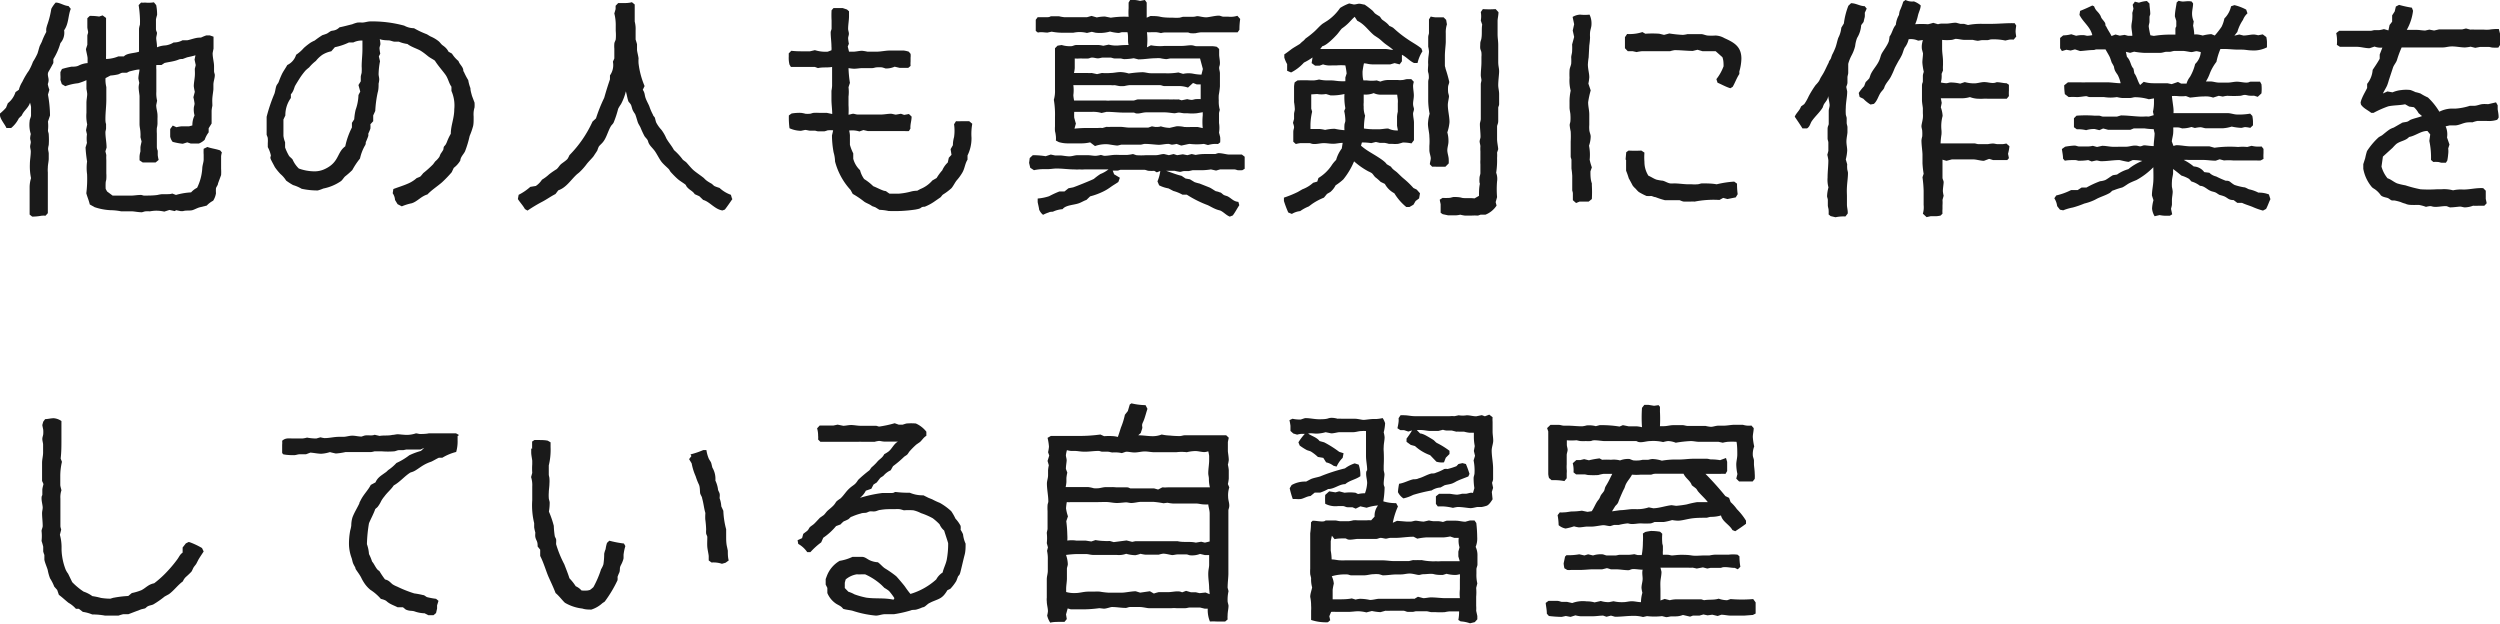
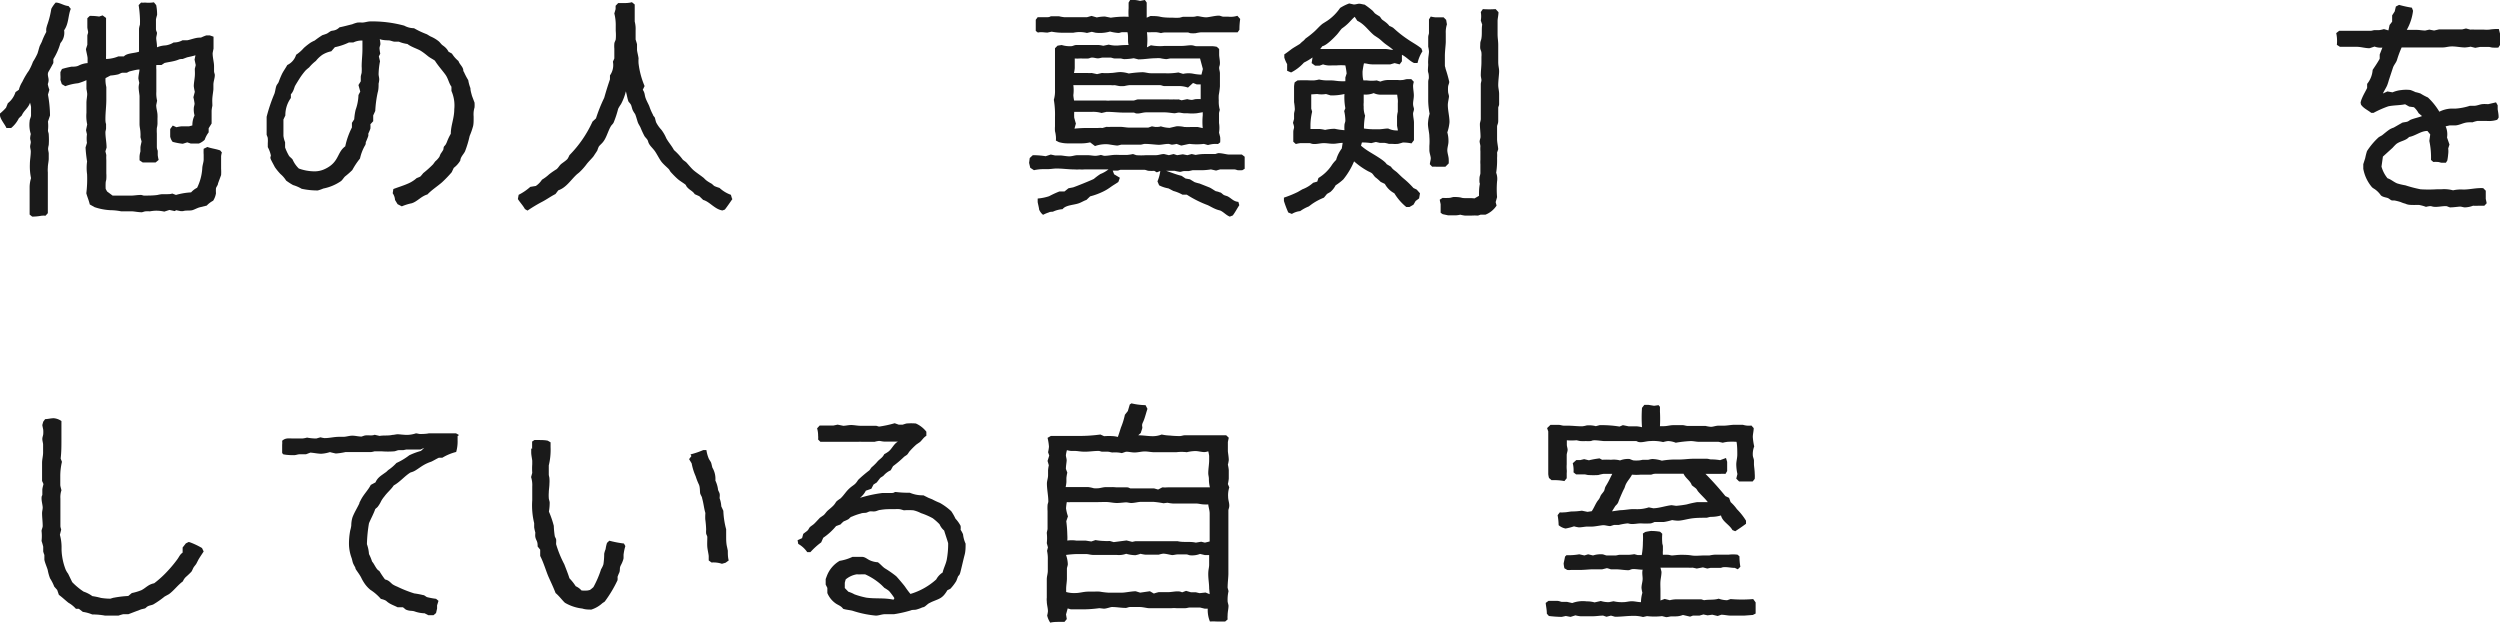
<svg xmlns="http://www.w3.org/2000/svg" viewBox="0 0 194.93 48.64">
  <defs>
    <style>.cls-1{fill:#1a1a1a;}</style>
  </defs>
  <g id="Layer_2" data-name="Layer 2">
    <g id="レイヤー_1" data-name="レイヤー 1">
      <path class="cls-1" d="M4.16,4.91c-.11.21-.24.45-.37.67s0,.44,0,.65-.06.26-.06.35A2.57,2.57,0,0,0,3.85,7l-.11.38A9.44,9.44,0,0,1,3.9,9l-.16.48a3.07,3.07,0,0,1,0,.69c0,.11.06.2.06.31a5.63,5.63,0,0,1,0,.83,1.47,1.47,0,0,0-.05.29c0,.13.05.26.05.38v.39c0,.21-.07.47-.07.7a2.07,2.07,0,0,0,0,.37c0,.22,0,.47,0,.67s0,.27,0,.4,0,.45,0,.69,0,.29,0,.42c0,.34,0,.69,0,1l-.18.2a1.65,1.65,0,0,0-.31,0,3.93,3.93,0,0,1-.73.07l-.2-.16c0-.16,0-.31,0-.45s0-.42,0-.62,0-.53,0-.78c0-.1,0-.22,0-.33a2.53,2.53,0,0,1,.11-.66,4.42,4.42,0,0,1-.09-1.09c0-.31.07-.67.07-1,0-.11-.05-.26-.05-.37s.05-.25.05-.34-.05-.22-.05-.31a1.88,1.88,0,0,1,.05-.33,2.4,2.4,0,0,1-.09-1c0-.15.11-.31.11-.46s0-.22,0-.34,0-.2,0-.29S2.34,8,2.34,8c-.11.4-.49.63-.64,1l-.23.22a2.3,2.3,0,0,1-.6.76H.5C.39,9.69-.08,9.2,0,8.85A3.9,3.9,0,0,0,.47,8.4l.14-.35a1.78,1.78,0,0,0,.6-.87L1.47,7a2.16,2.16,0,0,1,.27-.62,5.76,5.76,0,0,1,.33-.6c.05-.09.12-.18.18-.27a4.32,4.32,0,0,0,.32-.69,5.06,5.06,0,0,0,.35-.64c.07-.2.11-.4.18-.6l.16-.32a5.25,5.25,0,0,1,.35-.77,1.22,1.22,0,0,1,0-.27,2.72,2.72,0,0,1,.11-.38A6.91,6.91,0,0,0,4,.69,2.43,2.43,0,0,1,4.34.2c.34,0,.65.25,1,.27l.18.22C5.3,1.22,5.37,1.84,5,2.36a1.22,1.22,0,0,1-.29,1,4.81,4.81,0,0,1-.55,1.25Zm.67.47a6.64,6.64,0,0,1,.74-.18c.18,0,.4,0,.57-.09a1.77,1.77,0,0,1,.69-.19c0-.12,0-.25,0-.38S6.72,4,6.7,3.83l.11-.34c0-.24,0-.47,0-.71,0-.07.06-.18.06-.27s-.06-.27-.06-.4,0-.46,0-.69L7,1.24a4.33,4.33,0,0,1,.73.05L8,1.2l.27.2v.38c0,.22,0,.44,0,.66s0,.3,0,.43,0,.26,0,.38c0,.35,0,.71,0,1.06a2.85,2.85,0,0,0,0,.29,2.68,2.68,0,0,0,.95-.2h.44c.23-.27.83-.24,1.18-.37,0-.12,0-.27,0-.4s0-.21,0-.32,0-.24,0-.35,0-.47,0-.72a1.55,1.55,0,0,1,.07-.31,4.91,4.91,0,0,0,0-.53,8.47,8.47,0,0,0-.1-1L11,.2a1.54,1.54,0,0,0,.31,0A2.5,2.5,0,0,0,12,.18l.18.22a3.84,3.84,0,0,1,.07.76s-.09.29-.09.37,0,.51,0,.71.08.23.08.34-.06.27-.06.4.07.47.06.71a1.94,1.94,0,0,1,.67-.15,1.58,1.58,0,0,0,.63-.23,1.35,1.35,0,0,0,.69-.17c.1,0,.24,0,.35,0s.47-.13.73-.18.31,0,.43-.06a2.83,2.83,0,0,1,.35-.14h.27l.29.1c0,.33,0,.62,0,.93,0,0-.07.33-.07.37,0,.34.11.7.11,1,0,.13,0,.25,0,.38s.06.22.06.31c0,.25-.11.51-.11.74s0,.24,0,.35-.06.45-.08.69,0,.4,0,.62a2.5,2.5,0,0,0-.06.38c0,.31,0,.65,0,1l-.23.37,0,.32a2,2,0,0,0-.31.58,1.45,1.45,0,0,1-.45.29l-.64,0-.27-.09-.35.11a5,5,0,0,1-.79-.15,1,1,0,0,1-.19-.41c0-.11,0-.2,0-.31s0-.18,0-.28l.2-.27.29.13a2.57,2.57,0,0,1,.4-.07c.1,0,.2,0,.31,0l.27,0L15,9.78A1.7,1.7,0,0,1,15.17,9a1.69,1.69,0,0,1-.06-.55c0-.13.06-.25.06-.38a4.63,4.63,0,0,0-.09-.49l.11-.42a3.39,3.39,0,0,1-.08-.44c0-.23.06-.52.08-.78s0-.38,0-.58c0,0,.07-.25.07-.29l-.09-.42.07-.34c-.22.07-.43.11-.65.16l-.35.13c-.11,0-.21,0-.32.05a2.35,2.35,0,0,1-.35.11c-.24.06-.49.09-.74.15l-.24.16h-.4a2.09,2.09,0,0,0,0,.35c0,.25,0,.49,0,.74s0,.65,0,1a2.36,2.36,0,0,0,.06.69l-.07.35c0,.25.09.51.1.74s0,.22,0,.33,0,.27,0,.38a1.88,1.88,0,0,1-.05.33,3.24,3.24,0,0,0,0,.43c0,.11,0,.22,0,.33s0,.45,0,.69.07.26.07.36,0,.19,0,.3a2.79,2.79,0,0,0,.07.38l-.24.2c-.32,0-.65,0-1,0l-.25-.17c0-.1,0-.21,0-.32a2,2,0,0,1,.07-.37c0-.1,0-.2,0-.3s.06-.33.09-.48l-.09-.34a2.09,2.09,0,0,0,0-.35c0-.2-.07-.43-.07-.67s0-.27,0-.4,0-.24,0-.35,0-.49,0-.74c0-.09,0-.18,0-.27s0-.28,0-.4-.07-.48-.07-.71a1.63,1.63,0,0,1,.05-.33s-.07-.33-.07-.34c0-.24.07-.48.09-.71-.22,0-.45.07-.67.12s-.22.1-.33.13l-.31,0c-.12,0-.23.09-.36.13a3.76,3.76,0,0,1-.6.09l-.38.2a1.75,1.75,0,0,0,0,.32,2.71,2.71,0,0,0,.06.38c0,.1,0,.2,0,.3s0,.45,0,.69c0,.49-.07,1-.07,1.49,0,.12,0,.27.05.4V10c0,.11-.05.22-.05.31,0,.4.09.8.09,1.2l-.09.29.07.29a2.73,2.73,0,0,0,0,.4c0,.11,0,.24,0,.36s0,.46,0,.66a3.2,3.2,0,0,1,0,.44c0,.09-.05.2-.05.29a4.22,4.22,0,0,0,0,.49l.11.2.43.32h.42c.13,0,.24,0,.36,0s.22,0,.35,0,.25,0,.38,0,.45-.05.69-.05c.09,0,.18.05.25.05.35,0,.73,0,1.06-.05a2.25,2.25,0,0,1,.36-.06l.37,0c.12,0,.29,0,.41-.05l.29.11A5.23,5.23,0,0,1,14.9,15a1.55,1.55,0,0,1,.47-.36,4,4,0,0,0,.4-1.49c0-.24.11-.5.11-.71s0-.26,0-.38a3.57,3.57,0,0,1,0-.46l.29-.14c.32.12.63.14,1,.27l.13.16a1.5,1.5,0,0,0-.06.29c0,.09,0,.18,0,.27s0,.24,0,.37,0,.23,0,.34a3.78,3.78,0,0,1,0,.49L17,14.3c0,.13-.13.26-.16.38a2.58,2.58,0,0,0,0,.39,1.52,1.52,0,0,1-.22.58,1.84,1.84,0,0,0-.5.38l-.57.14c-.2.06-.38.17-.56.22s-.51,0-.71.07l-.2,0-.35-.07-.1.07-.42-.09-.4.13a2.81,2.81,0,0,0-.71-.07,3.41,3.41,0,0,0-.42.05,1.93,1.93,0,0,0-.34,0c-.06,0-.24.07-.28.07-.25,0-.49-.05-.72-.07l-.31,0-.57,0a4.65,4.65,0,0,0-.76-.09l-.07,0a4.53,4.53,0,0,1-1.26-.24L7,15.94c-.07-.31-.19-.57-.27-.87a8.93,8.93,0,0,0,.06-1.48,3.74,3.74,0,0,1,0-1,10.37,10.37,0,0,1-.12-1.09l.11-.36a2.49,2.49,0,0,1,0-.67s-.07-.29-.07-.33l.09-.44a3,3,0,0,1-.06-.9c0-.28,0-.55,0-.79s.06-.47.06-.69a3,3,0,0,0-.06-.38c0-.23,0-.45,0-.69a4.57,4.57,0,0,1-.65.24,4,4,0,0,0-1,.23l-.27-.16-.11-.33a2.6,2.6,0,0,0,0-.4s0-.18,0-.21Z" />
      <path class="cls-1" d="M28.88,9.69a1.94,1.94,0,0,1,0,.34,3.34,3.34,0,0,1-.16.38c0,.06,0,.13,0,.18a5.21,5.21,0,0,1-.2.5c0,.07,0,.18-.07.27a3.57,3.57,0,0,0-.38,1,5.87,5.87,0,0,0-.6.9,6.18,6.18,0,0,1-.57.5c-.1.1-.2.27-.31.36a3.69,3.69,0,0,1-1.38.58,3.12,3.12,0,0,1-.43.15,5.86,5.86,0,0,1-1.26-.13,3,3,0,0,0-.67-.29,5,5,0,0,1-.54-.35,2.16,2.16,0,0,0-.44-.51,4.51,4.51,0,0,1-.44-.54c-.09-.18-.23-.42-.31-.6s0-.22,0-.31a2.41,2.41,0,0,0-.24-.65c0-.11,0-.2,0-.31a2.42,2.42,0,0,0,0-.37c0-.09-.07-.2-.09-.29,0-.34,0-.69,0-1,0-.13,0-.26,0-.39a12.45,12.45,0,0,1,.61-1.81c.06-.18.08-.38.13-.55s.15-.23.2-.36A6.54,6.54,0,0,1,22,5.74c.12-.23.27-.43.4-.67a1.31,1.31,0,0,0,.69-.8,3,3,0,0,0,.6-.53,5.21,5.21,0,0,1,.52-.41,2.59,2.59,0,0,1,.33-.17,6.42,6.42,0,0,1,.6-.42,3.66,3.66,0,0,0,.35-.12c.11-.06.21-.15.32-.2s.37,0,.66-.29c.31-.06.63-.15,1-.24a2.34,2.34,0,0,1,.4-.13,2.16,2.16,0,0,1,.36,0c.2,0,.44-.09.64-.09A9.51,9.51,0,0,1,31.52,2a1.6,1.6,0,0,0,.76.2,6.7,6.7,0,0,0,1,.47c.11.06.2.13.31.18a2.64,2.64,0,0,1,.63.38c.11.1.18.22.29.3s.33.23.46.5l.27.15a2.34,2.34,0,0,0,.51.58c.07.22.24.35.33.55s0,.2.09.29a5,5,0,0,0,.34.65,3,3,0,0,0,.17.62c0,.2.07.4.12.6L37,8a2.55,2.55,0,0,1,0,.38,2.17,2.17,0,0,0-.07.35,2.23,2.23,0,0,0,0,.36s0,.09,0,.15c0,.23,0,.5-.07.69a5.35,5.35,0,0,1-.24.67,8.16,8.16,0,0,1-.36,1.2c-.11.23-.35.43-.37.72a2,2,0,0,1-.51.57l-.16.34a9.39,9.39,0,0,1-.76.79c-.37.32-.8.59-1.13.94-.51.15-.78.55-1.23.69a3.89,3.89,0,0,0-.77.24L31,15.92l-.2-.33a1,1,0,0,0-.18-.52l.05-.33c.39-.15.77-.26,1.13-.42a2.28,2.28,0,0,0,.38-.2,1.85,1.85,0,0,0,.29-.22c.09-.05.24-.09.31-.14A3.25,3.25,0,0,0,33,13.5a8.27,8.27,0,0,0,.77-.69l.16-.22a1.86,1.86,0,0,0,.33-.36s.07-.18.09-.22.14-.2.2-.31,0-.21.11-.32.13-.19.18-.29a3.92,3.92,0,0,1,.31-.66c0-.65.27-1.2.27-1.91a2.83,2.83,0,0,0-.22-1.43V6.76c-.2-.27-.25-.62-.45-.91s-.6-.73-.84-1.12c-.18-.13-.38-.22-.54-.35s-.38-.31-.6-.44-.73-.29-1-.51a2.63,2.63,0,0,1-.67-.18c-.11,0-.22,0-.33,0s-.31-.09-.43-.1-.49,0-.73-.1a2.35,2.35,0,0,1,.05.37c0,.11-.07.23-.07.34a3,3,0,0,0,.06.42l-.11.22.09.38a5.79,5.79,0,0,0-.11,1c0,.13.05.27.05.42a1.64,1.64,0,0,1-.05.32c0,.22,0,.46-.07.69a8.74,8.74,0,0,0-.19,1.44L29.1,9v.45ZM22.1,9.32c0,.15,0,.26,0,.4s0,.22,0,.31v.56a1.93,1.93,0,0,0,.13.5v.41a4,4,0,0,0,.31.66c.07.09.2.18.27.27a2.22,2.22,0,0,0,.49.71,3.68,3.68,0,0,0,1.18.22,1.88,1.88,0,0,0,.89-.2c1.09-.53.89-1.27,1.55-1.75a5.85,5.85,0,0,1,.52-1.47l0-.36.18-.28a4.55,4.55,0,0,1,.11-.74,3.67,3.67,0,0,0,.22-1.15l.14-.27-.14-.51.18-.29c0-.11,0-.23,0-.34s.07-.29.07-.35a3.69,3.69,0,0,0,0-.47c0-.44.06-.89.06-1.33,0-.23,0-.45,0-.69a1.54,1.54,0,0,0-.71.15c-.09,0-.24,0-.34,0a4.75,4.75,0,0,1-1.1.37L25.83,4a2.07,2.07,0,0,0-.69.27,2.31,2.31,0,0,0-.51.48,3.23,3.23,0,0,0-.27.23,3.58,3.58,0,0,0-.26.28,3.23,3.23,0,0,0-.27.23,5.19,5.19,0,0,0-.44.58c-.07.11-.36.57-.4.66s-.11.42-.31.62l0,.29A2.28,2.28,0,0,0,22.25,9Z" />
      <path class="cls-1" d="M57.12,15.5c-.19.27-.39.57-.6.84l-.19.07c-.6-.09-1-.69-1.5-.82l-.3-.29-.36-.16c-.14-.22-.33-.29-.51-.46s-.14-.2-.2-.27-.4-.27-.58-.42-.38-.36-.53-.52-.12-.19-.2-.28-.4-.36-.56-.56-.36-.6-.51-.82-.34-.38-.45-.56-.08-.24-.15-.35-.16-.18-.23-.29a6.85,6.85,0,0,1-.31-.67c-.06-.13-.15-.25-.2-.38s-.13-.46-.22-.67a2,2,0,0,1-.18-.29c-.06-.13-.08-.28-.13-.4S49.06,8,49,7.91c-.09-.26-.13-.55-.2-.79a4.18,4.18,0,0,1-.38,1,2.91,2.91,0,0,0-.22.36,7.73,7.73,0,0,1-.36,1.09c-.06.11-.17.19-.22.29-.18.31-.28.68-.46,1s-.32.37-.47.57a2,2,0,0,0-.11.29c-.07.13-.18.27-.27.42s-.42.45-.6.7a4.7,4.7,0,0,1-.51.57c-.09.09-.18.14-.27.23-.44.42-.8,1-1.4,1.2l-.22.29c-.38.19-.71.44-1.07.62a12.1,12.1,0,0,0-1.11.67l-.2-.12c-.16-.29-.38-.51-.55-.78l.06-.33a4.31,4.31,0,0,0,.91-.62l.43-.07a1.72,1.72,0,0,0,.48-.49,3.28,3.28,0,0,0,.56-.42,6,6,0,0,1,.58-.4c.13-.11.2-.25.31-.36s.4-.28.54-.44a2,2,0,0,0,.15-.29,9.05,9.05,0,0,0,1.8-2.62l.27-.25a12.12,12.12,0,0,1,.64-1.6l.11-.38c.11-.37.22-.71.34-1.06l0-.31a1.39,1.39,0,0,0,.23-1.07l.11-.25c0-.26,0-.51,0-.77a2.24,2.24,0,0,1,0-.38c0-.11.09-.23.11-.34a3.64,3.64,0,0,0,0-.66c0-.12,0-.23,0-.36a3.7,3.7,0,0,0-.11-1L48,.71l0-.26.2-.21c.13,0,.29,0,.42,0s.44,0,.65-.07l.22.18c0,.11,0,.24,0,.36s0,.22,0,.33,0,.24,0,.36,0,.24,0,.28a2.28,2.28,0,0,1,.07.69c0,.23,0,.47,0,.71,0,0,.11.34.11.38s0,.29,0,.42.09.43.12.67a2.68,2.68,0,0,0,0,.4,6.44,6.44,0,0,0,.47,1.76L50.12,7c.18.27.13.4.22.65s.2.42.29.64a4.37,4.37,0,0,0,.29.67c0,.07.11.14.14.22s.06.27.11.38a2.62,2.62,0,0,0,.4.56,3.07,3.07,0,0,1,.38.66c.17.31.42.58.6.92a4.52,4.52,0,0,1,.69.75c.1.09.2.14.28.22s.32.38.51.56.56.42.85.65a1.6,1.6,0,0,0,.24.22,3.48,3.48,0,0,0,.36.22c.09.06.16.16.25.2a3.19,3.19,0,0,0,.37.13,2.59,2.59,0,0,0,.89.54l.09.31Z" />
-       <path class="cls-1" d="M74.54,9.45a2.85,2.85,0,0,0,.4,0l.63,0,.24.2a4.46,4.46,0,0,0-.06,1.09,3,3,0,0,1-.31,1.38v.33c-.2.31-.21.67-.4,1a3.76,3.76,0,0,1-.45.62c-.14.18-.25.42-.4.6a4.43,4.43,0,0,1-.65.49c-.08.05-.13.15-.2.22l-.55.38a3.75,3.75,0,0,1-.69.36c-.09,0-.2,0-.29.08s-.29.11-.44.14a11,11,0,0,1-2.09.11,4.17,4.17,0,0,0-.71-.09l-.32-.2L68,16.07c-.22-.17-.44-.22-.62-.35a6.61,6.61,0,0,0-.89-.6l-.17-.31a5.22,5.22,0,0,1-1.21-2.22,2.69,2.69,0,0,0-.11-.7,7.4,7.4,0,0,1-.13-1.33s.09-.36.09-.4a3,3,0,0,0-.42,0s-.22.08-.27.08H63.8c-.1,0-.19-.05-.26-.05s-.24,0-.36,0-.29-.06-.4-.06l-.33.07a2.27,2.27,0,0,1-.89-.2,6.11,6.11,0,0,1-.05-1l.21-.15a3.64,3.64,0,0,1,.73-.05,2.17,2.17,0,0,1,.35.07,1.93,1.93,0,0,0,.34,0c.09,0,.22-.07.31-.07a3,3,0,0,1,.42,0c.2,0,.42,0,.6,0l.42.09c0-.36-.06-.76-.06-1.12s0-.49,0-.69a2.6,2.6,0,0,0,.05-.39c0-.14,0-.27,0-.41s0-.48,0-.69,0-.24,0-.37c-.38.07-.72,0-1.1.09l-.24-.09c-.27,0-.55,0-.8,0s-.45,0-.67,0l-.4,0-.11-.18a2.11,2.11,0,0,1-.06-.62c0-.09,0-.18,0-.26l.2-.2A6.76,6.76,0,0,0,62.43,4c.24,0,.48,0,.73,0l.38-.09a2.75,2.75,0,0,0,1,.12l.29-.11a1.45,1.45,0,0,0,0-.29c0-.36-.06-.74-.06-1.11,0-.09.07-.21.07-.3s0-.42,0-.62a7,7,0,0,1,0-.8l.15-.17.72,0,.33.11.16.14v.37c0,.34-.07.67-.07,1,0,.12.06.25.06.38s-.06.23-.06.36a3,3,0,0,0,.06.42l-.09.22.1.4.33,0c.22,0,.46-.07.69-.07a3.34,3.34,0,0,1,.42.07l.35,0,.34,0c.36,0,.71-.09,1.07-.09.17,0,.31,0,.48,0s.41,0,.58,0a2.07,2.07,0,0,1,.4.09L71,4.2a1.29,1.29,0,0,1,0,.29c0,.09,0,.22,0,.31a2,2,0,0,0,0,.34l-.18.15c-.24,0-.46,0-.68,0l-.38-.09a1.67,1.67,0,0,1-.71.14s-.25-.09-.31-.09a2.17,2.17,0,0,0-.36,0c-.13,0-.25.06-.36.06s-.51,0-.75,0-.45.05-.69.05a3.41,3.41,0,0,1-.42-.05,9.12,9.12,0,0,0,.11,1.15l-.11.34a3,3,0,0,1,0,.73c0,.11,0,.22,0,.32s0,.24,0,.35a6.12,6.12,0,0,1,0,.74c.11,0,.27-.07.36-.07s.24.06.35.06H68.7c.24,0,.51-.06.77-.06.1,0,.27.06.38.07l.4-.07.25.09.37-.07.21.2c0,.33-.12.62-.09.93l-.12.2a1.71,1.71,0,0,1-.31,0H69.08c-.11,0-.21,0-.32,0l-.4,0-.33,0-.36,0-.35-.08-.31.11a1.94,1.94,0,0,0-.8-.07,2.25,2.25,0,0,1,.06.36c0,.26,0,.51,0,.75a3.54,3.54,0,0,0,.26.67l0,.42a1.9,1.9,0,0,0,.53.89,2,2,0,0,0,.32.69,4.06,4.06,0,0,1,.71.56c.24.09.47.22.71.31a.9.9,0,0,0,.27.07c.09.06.2.15.29.2l.39,0c.1,0,.23,0,.34,0a5.27,5.27,0,0,0,1-.18,2.1,2.1,0,0,1,.43-.05l.24-.13a2.42,2.42,0,0,0,.94-.67l.33-.19a4,4,0,0,1,.44-.6,1.83,1.83,0,0,1,.43-.61l.08-.37.21-.23-.07-.44.18-.31a2.28,2.28,0,0,1,.09-.63,3.49,3.49,0,0,0,0-1Z" />
      <path class="cls-1" d="M80.33,13.08l-.09-.38.05-.38.24-.22a6.27,6.27,0,0,1,1,.08l.4-.13.33.07c.14,0,.27,0,.41,0s.48.07.71.07.42-.09.64-.09.51,0,.76,0,.44.05.66.05a2.57,2.57,0,0,0,.4-.07l.25.07c.26,0,.49-.05.75-.07a3.09,3.09,0,0,1,.43,0h.29c.11,0,.22,0,.33,0a3.25,3.25,0,0,0,.45-.07l.26.09a4.82,4.82,0,0,0,.76,0l.77,0c.21,0,.41-.09.63-.09l.38.09.37-.09.27.09.45-.07.35.07.34-.09.31.07a3.48,3.48,0,0,1,.73-.07c.25,0,.53,0,.8,0,0,0,.2-.07.25-.07.28,0,.64.11.82.11.33,0,.66,0,1,0l.22.17c0,.32,0,.61,0,.94l-.18.11a2.45,2.45,0,0,1-.38,0s-.16-.06-.24-.06c-.25,0-.52,0-.76,0l-.36,0-.31.09-.4-.09a5.11,5.11,0,0,1-1,.06L93,13.27l-.31.07c-.11,0-.22,0-.35,0s-.23.06-.34.06a3.53,3.53,0,0,1-.4-.08l-.31,0-.36,0c.4.13.8.3,1.2.39l.31.21.34.06.36.22a3.64,3.64,0,0,0,.39.11l.76.3c.18.08.33.2.51.3a1.21,1.21,0,0,1,.31.09c.11,0,.2.14.31.2s.23.07.32.12c.31.17.44.39.82.42l.07.26c-.18.27-.31.54-.51.8l-.23.09c-.29-.11-.49-.37-.76-.48a2.13,2.13,0,0,1-.3-.09c-.23-.09-.43-.21-.65-.32a8.38,8.38,0,0,1-1.64-.82l-.34,0a3.12,3.12,0,0,0-.71-.29l-.38-.2a2.59,2.59,0,0,1-.73-.24l-.13-.31a3.06,3.06,0,0,0,.22-.81l-.27.11L90,13.32a3.29,3.29,0,0,1-.42,0c-.11,0-.24-.08-.35-.08s-.25,0-.36,0l-.38,0c-.24,0-.46,0-.69,0s-.28,0-.4,0-.17.06-.26.06h-.38l.11.29.45.27-.12.33c-.2.14-.4.25-.58.38s-.35.24-.53.33a5.31,5.31,0,0,1-1.09.41l-.29.28c-.22.07-.4.2-.62.27-.38.13-1,.13-1.24.45a2.14,2.14,0,0,0-.76.2c-.09,0-.22,0-.33.06a2.77,2.77,0,0,0-.43.18,1,1,0,0,1-.31-.42c0-.11-.11-.52-.11-.58s0-.18,0-.27a3.91,3.91,0,0,0,.89-.18,7.28,7.28,0,0,1,.8-.37H83l.31-.25.36-.07c.2-.06,1.46-.57,1.62-.66a4.82,4.82,0,0,1,.51-.38,2.49,2.49,0,0,0,.63-.36l-.81,0-.37,0c-.12,0-.22,0-.34,0h-.35a2.45,2.45,0,0,1-.38,0,3,3,0,0,1-.42,0c-.45,0-.91-.07-1.38-.07-.23,0-.47.05-.73.05s-.27,0-.4,0a3.4,3.4,0,0,0-.63.08Zm2-2.12a1.86,1.86,0,0,0,0-.33,2.38,2.38,0,0,0-.07-.4,2.41,2.41,0,0,1,0-.38c0-.09,0-.2,0-.29s0-.29,0-.44a6.91,6.91,0,0,0-.09-1.34,2.43,2.43,0,0,0,.09-.8c0-.37,0-.69,0-1.06,0-.21,0-.47,0-.7s0-.26,0-.4c0-.37,0-.69,0-1.06l.2-.2.32-.05a2.15,2.15,0,0,0,.75.09c.11,0,.25-.09.38-.09l.33,0c.36,0,.74,0,1.11,0,.11,0,.21,0,.32,0a2.14,2.14,0,0,1,.35.06l.43-.09a2.35,2.35,0,0,0,.71.07A7.51,7.51,0,0,1,88,3.51c-.09-.31,0-.66-.09-1h-.4c-.1,0-.2.06-.3.06a3.5,3.5,0,0,1-.66-.11,2.86,2.86,0,0,1-1.13.09l-.29-.07-.38.09a2.4,2.4,0,0,0-.65-.07,2.73,2.73,0,0,0-.4.05c-.22,0-.44,0-.67,0s-.2,0-.31,0A4.66,4.66,0,0,1,82,2.47l-.33.07c-.25,0-.49-.07-.74,0l-.17-.13V1.54l.15-.2c.25,0,.49,0,.74,0s.22-.07.31-.07.42,0,.62,0a2.79,2.79,0,0,0,.4.07c.27,0,.53,0,.78,0s.67,0,1,0l.35-.1.41.12a2.79,2.79,0,0,1,.64-.07l.45.09A7,7,0,0,1,88,1.31a4.93,4.93,0,0,1,0-.67c0-.15,0-.29,0-.44L88.12,0l.38,0a2.44,2.44,0,0,1,.39.07L89.27,0l.14.2c0,.38,0,.8,0,1.18l.29-.13c.27,0,.53,0,.78.06s.64.07,1,.07a3.32,3.32,0,0,0,.47,0c.06,0,.26-.07.3-.07.25,0,.47,0,.72,0s.28-.05.4-.05.44.09.67.09.68-.13,1-.13c.11,0,.24.08.35.08s.27,0,.38,0a1.67,1.67,0,0,0,.71-.07l.22.25a5.93,5.93,0,0,0-.06.84l-.14.2h-.69c-.13,0-.28,0-.4,0s-.24,0-.35,0c-.31,0-.67,0-1,0-.15,0-.27,0-.42,0a3.34,3.34,0,0,0-.42.07,2.41,2.41,0,0,1-.38,0c-.07,0-.16-.06-.23-.06H91.9l-.34,0c-.11,0-.22,0-.33,0h-.4a1.67,1.67,0,0,0-.31.05,2.53,2.53,0,0,0-.38-.07l-.35,0a2.28,2.28,0,0,1-.36,0,5.18,5.18,0,0,1,0,1.18l.31-.16a3.81,3.81,0,0,0,1.07.05l.31,0c.11,0,.22,0,.34,0h.7c.23,0,.49-.05.7-.05s.29.07.42.07c.35,0,.69,0,1,0l.23,0a2.35,2.35,0,0,1,.37.05l.18.17c0,.14,0,.3,0,.45s.06.42.06.64-.06.25-.06.38.06.29.06.42,0,.38,0,.58,0,.31,0,.45a6.39,6.39,0,0,1-.09.67,2.94,2.94,0,0,0,0,.42,2.28,2.28,0,0,0,.08.73s-.06.24-.06.25,0,.31,0,.48,0,.2,0,.3a2.38,2.38,0,0,1,0,.75s.09.34.09.36a2.6,2.6,0,0,1,0,.4l-.17.13a2.22,2.22,0,0,0-.38,0,2.36,2.36,0,0,0-.4.08l-.32-.09a4.57,4.57,0,0,1-1.11,0c-.08,0-.51.11-.66.13l-.36-.13a2.14,2.14,0,0,1-.35.06c-.09,0-.21-.06-.29-.06-.25,0-.51.07-.74.07s-.71-.07-1.09-.07c-.11,0-.24.06-.35.06s-.47,0-.72,0l-.37,0c-.13,0-.27,0-.4,0l-.29.07c-.16,0-.69-.1-.76-.1a2.43,2.43,0,0,0-1,.14L85,11.1a3,3,0,0,1-.71.08c-.22,0-.42,0-.63,0s-.28,0-.4,0a2.42,2.42,0,0,1-.7-.1ZM92.63,6.83a2.18,2.18,0,0,0-.75-.12c-.38,0-.72,0-1.1,0-.11,0-.22-.07-.33-.07l-1.06,0h-.94c-.15,0-.27,0-.4,0a3.1,3.1,0,0,0-.38.07,2.82,2.82,0,0,1-.4,0l-.35-.07a1.67,1.67,0,0,1-.31,0l-.81,0-.28,0c-.23,0-.43,0-.67,0l-.4,0c-.09,0-.2,0-.29,0l-.47,0a2.93,2.93,0,0,1,0,.78,3.27,3.27,0,0,0,.06.42h.36c.13,0,.22,0,.35,0s.45,0,.67,0h1.09a2,2,0,0,0,.36,0h.33c.26,0,.47,0,.73,0h.38c.11,0,.22,0,.34,0s.26-.09.39-.09c.34,0,.69,0,1,0s.46,0,.67,0,.48,0,.68,0a3.15,3.15,0,0,0,.43,0,2.07,2.07,0,0,0,.37,0l.23.07.44-.09a1.86,1.86,0,0,0,.34.06c.11,0,.24-.06.35-.06a2.33,2.33,0,0,1,.36,0c0-.28,0-.53,0-.78s0-.26,0-.37l-.31,0-.29-.11Zm.69,2a3.78,3.78,0,0,1-.75,0c-.09,0-.16,0-.25,0s-.29-.05-.4-.05-.24.05-.35.05-.5-.07-.78-.07c-.09,0-.2,0-.29,0h-.36c-.25,0-.49,0-.75,0s-.47.09-.69.09-.21-.07-.31-.07c-.25,0-.5,0-.76,0-.43,0-.91-.06-1.34-.06l-.4.09a2.34,2.34,0,0,0-.71-.09c-.13,0-.27,0-.42,0s-.16,0-.24,0l-.38,0-.38,0a3.57,3.57,0,0,0,0,.46s.11.41.13.45l-.11.4a9.4,9.4,0,0,1,1.06-.05c.14,0,.29,0,.41,0l.35,0a2,2,0,0,1,.36,0l.31-.09a2.58,2.58,0,0,0,.38,0c.22,0,.44,0,.68,0s.49.06.74.06h1.46l.29-.1a2.93,2.93,0,0,0,.29.05c.12,0,.29,0,.4-.05a2.44,2.44,0,0,0,.69.12l.52-.12a1.13,1.13,0,0,1,.26,0,2.23,2.23,0,0,1,.36.05,5.65,5.65,0,0,0,.58,0c.15,0,.31,0,.46,0l.4.09a5.18,5.18,0,0,1,0-1s0-.2,0-.24Zm.47-3.45-.22-.82c-.41,0-.89,0-1.3,0s-.68,0-1,0c-.09,0-.24.05-.35.05a3.5,3.5,0,0,1-.45-.07,1.6,1.6,0,0,0-.31,0c-.49,0-.93.09-1.4.09l-.36-.09a4.51,4.51,0,0,1-.73.07c-.11,0-.22-.05-.31-.05s-.27,0-.42,0-.25-.07-.36-.07-.2,0-.31,0-.2,0-.29,0-.25.06-.38.06-.29-.06-.44-.06-.2.06-.31.07-.45,0-.65,0a2.71,2.71,0,0,1-.4,0c0,.11,0,.22,0,.33s0,.27,0,.42a2.5,2.5,0,0,1-.06.38l.44,0c.11,0,.2,0,.31,0h.29a1.76,1.76,0,0,0,.34,0l.42.09.38-.09a3.88,3.88,0,0,0,.68,0c.25,0,.5-.07.78-.07a2.46,2.46,0,0,1,.63.11,9.5,9.5,0,0,1,1.06-.1c.22,0,.45.08.65.08l.38,0h.69a5,5,0,0,0,1.09-.06l.37.11A1.93,1.93,0,0,1,93,5.74a3.73,3.73,0,0,0,.68.08Z" />
      <path class="cls-1" d="M110.65,15.47l-.27.2-.17.29-.31.18h-.25a4.17,4.17,0,0,1-.93-1.07,1.8,1.8,0,0,1-.74-.73l-.33-.16a3.34,3.34,0,0,0-.4-.35c-.11-.09-.18-.24-.29-.33a1.74,1.74,0,0,0-.27-.14,5.77,5.77,0,0,1-1.11-.78,5.71,5.71,0,0,1-.84,1.41,4.35,4.35,0,0,1-.6.46,1.66,1.66,0,0,1-.41.52l-.26.15-.24.29a4.79,4.79,0,0,0-.92.49l-.27.2a3,3,0,0,0-.66.36,1.57,1.57,0,0,0-.65.22l-.28-.11a8,8,0,0,1-.34-.9l0-.26a8.43,8.43,0,0,0,1.08-.44l.36-.21a2.56,2.56,0,0,0,.84-.51l.32-.09.09-.28a3.31,3.31,0,0,0,1-.94,2.52,2.52,0,0,1,.38-.47,2.65,2.65,0,0,1,.44-.89l.07-.44c-.25,0-.49.07-.74.07s-.49-.05-.73-.05-.47.07-.73.07-.27-.07-.4-.07-.23,0-.36,0l-.33,0a2.29,2.29,0,0,0-.36.07l-.2-.18c0-.26,0-.49,0-.73s.06-.27.06-.4-.08-.31-.08-.34.08-.29.08-.31,0-.24,0-.37.06-.27.06-.39a4.41,4.41,0,0,0-.06-.55c0-.29,0-.56,0-.84,0-.12,0-.23,0-.36a1.86,1.86,0,0,1,.05-.34l.22-.15a9.3,9.3,0,0,1,1,0c.1,0,.19,0,.28,0a2.79,2.79,0,0,0,.4-.07,2.93,2.93,0,0,0,.67.07c.07,0,.18,0,.27,0,.26,0,.49.06.73.06a2.45,2.45,0,0,0,.38,0l0-.29.1-.31a5.93,5.93,0,0,0-.1-.63,4,4,0,0,0-.69,0l-.36,0a1.66,1.66,0,0,1-.69-.08l-.27.1-.35,0-.27-.2.07-.44a4.56,4.56,0,0,1-.67.4,3.4,3.4,0,0,1-1,.77l-.31-.13V5a2.53,2.53,0,0,1-.22-.51l0-.25c.2-.13.39-.28.55-.4s.45-.28.67-.42a2.18,2.18,0,0,1,.27-.24A2.1,2.1,0,0,0,101.8,3a6.58,6.58,0,0,0,.58-.45c.27-.22.49-.51.76-.71l.35-.22a3.77,3.77,0,0,0,1-1,3.6,3.6,0,0,1,.71-.35l.36.08c.15,0,.3-.06.42-.06s.29.06.42.07a6,6,0,0,1,.64.49l.16.19a3.61,3.61,0,0,0,.36.23c.09.07.13.2.22.27s.4.26.55.48a1.92,1.92,0,0,1,.29.14l.27.24a8.7,8.7,0,0,0,.85.65c.37.26.77.46,1.09.73l.08.22a2.83,2.83,0,0,0-.38.91h-.28c-.36-.17-.58-.46-.94-.64v.51l-.18.24-.39-.1-.34.1c-.11,0-.25,0-.36,0-.35,0-.66,0-1,0s-.46-.08-.69-.08a6.09,6.09,0,0,0-.11.64c0,.2,0,.47.07.69l.27,0a2.81,2.81,0,0,0,.77,0s.25.09.29.09a1.66,1.66,0,0,1,.72-.12H109a1.86,1.86,0,0,0,.33,0c.12,0,.29-.07.4-.07l.31,0,.2.21a1.5,1.5,0,0,0-.06.29c0,.26.06.53.06.77s-.06.45-.06.65.06.29.07.4-.07.27-.07.36c0,.24.07.5.07.71s0,.22,0,.33,0,.47,0,.73c0,.11,0,.2,0,.31l-.19.25a3.71,3.71,0,0,0-.67-.07s-.34.11-.42.11a2.55,2.55,0,0,1-.38,0l-.29,0a2.37,2.37,0,0,0-.34-.08l-.37,0-.31-.07-.36.09a4.33,4.33,0,0,0-.73-.05l-.07.25a4.58,4.58,0,0,0,.6.44c.34.22,1.24.71,1.4,1l.34.2c.13.22.33.31.49.46s.31.31.48.45a6.88,6.88,0,0,1,.78.75l.25.12.26.29Zm-8.41-8.11c0,.24,0,.49,0,.71s0,.27,0,.4l.07.24a4.82,4.82,0,0,0-.13,1c0,.11,0,.24,0,.35l.4,0c.13,0,.22,0,.34,0a2.79,2.79,0,0,1,.4.07,3.66,3.66,0,0,1,.75-.09,4.67,4.67,0,0,0,.76.11,2.69,2.69,0,0,1,0-.4c0-.11.07-.24.07-.34a3.5,3.5,0,0,0-.09-.75l.09-.22a4.58,4.58,0,0,1-.07-1.11,4.4,4.4,0,0,1-1.08.11l-.36-.11a2,2,0,0,1-.69,0Zm.7-3.54.35,0c.13,0,.25,0,.36,0,.35,0,.67,0,1,0s.51,0,.76,0l.35,0c.11,0,.25,0,.38,0l.35,0,.69,0c.25,0,.52,0,.8,0s.43.07.65.07c-.2-.18-.42-.32-.62-.47s-.34-.31-.54-.45l-.33-.22c-.45-.37-.75-.87-1.31-1.13l-.2-.31c-.2.17-.34.35-.53.53a3.54,3.54,0,0,1-.47.38c-.14.15-.27.35-.4.49s-.76.82-1.12.89Zm6,3.56-.41,0c-.15,0-.29,0-.42,0s-.24,0-.35,0a1.32,1.32,0,0,1-.65-.12,1.72,1.72,0,0,1-.78.11c0,.21,0,.41,0,.63a1.63,1.63,0,0,0,0,.33,1.79,1.79,0,0,0,.11.69,5.33,5.33,0,0,0-.09,1,5.59,5.59,0,0,0,.83.06h.33c.23,0,.49-.06.73-.06a1.53,1.53,0,0,0,.76.15s-.07-.35-.07-.37c0-.23,0-.47,0-.71a2.32,2.32,0,0,1,.06-.38V8.36c0-.11,0-.2,0-.31a1.67,1.67,0,0,0,0-.29ZM112.7,13l-.32,0c-.13,0-.26,0-.39,0a2,2,0,0,0-.32,0l-.18-.19c0-.14.07-.32.07-.47s-.11-.43-.11-.62,0-.23,0-.34a4.47,4.47,0,0,0,0-.73c0-.31-.11-.67-.11-1a3.44,3.44,0,0,1,.13-.78,5.91,5.91,0,0,1-.11-1c0-.25,0-.49,0-.73s0-.49,0-.72.05-.24.05-.35,0-.27-.05-.42,0-.43,0-.63a2.11,2.11,0,0,1,0-.35c0-.22.06-.45.06-.67a2.25,2.25,0,0,0-.06-.36c0-.22,0-.46,0-.69s.06-.26.06-.39,0-.23,0-.34,0-.47,0-.71l.14-.22a2.14,2.14,0,0,0,.35.06c.09,0,.2,0,.29,0h.36l.2.2.06.35a2,2,0,0,0-.09.7c0,.2,0,.44,0,.66s-.07.73-.07,1.09c0,.09,0,.2,0,.29s0,.29,0,.44.05.18.05.27A10,10,0,0,1,113,6.38c0,.13-.08.25-.09.38a2.41,2.41,0,0,0,0,.38c0,.13.07.26.07.38s-.09.46-.09.66c0,.45.13.89.13,1.34a3.17,3.17,0,0,1-.17.8,2.44,2.44,0,0,1,.09.73c0,.2-.09.45-.09.67s.11.49.11.73a2.93,2.93,0,0,1,0,.29l-.2.2Zm2.66,1.23a2,2,0,0,1,0-.36c0-.13.07-.25.07-.38s0-.44,0-.67a2.35,2.35,0,0,1,0-.37v-.34c0-.11,0-.22,0-.31a2.41,2.41,0,0,1,0-.38c0-.13-.06-.28-.06-.39s.07-.25.07-.36c0-.33-.05-.69-.05-1,0-.11.07-.26.07-.39s0-.47,0-.72,0-.69,0-1,0-.71,0-1c0-.09.05-.22.05-.31s-.05-.27-.05-.38c0-.35.05-.68.05-1,0-.15,0-.31,0-.44a1.61,1.61,0,0,0,0-.31c0-.11-.07-.22-.09-.33s0-.27,0-.41.08-.28.09-.4c.06-.35,0-.71.06-1.06l-.11-.32a1.84,1.84,0,0,0,0-.66l.16-.23a7.32,7.32,0,0,0,1,0l.22.24c0,.25-.07.49-.07.7s0,.68,0,1,.05.55.05.84c0,.13,0,.22,0,.34,0,.33,0,.68,0,1s.07.48.07.73-.07.71-.07,1.09c0,.2.07.44.07.67s0,.24,0,.35,0,.29,0,.44-.07.2-.07.3,0,.2,0,.3,0,.49,0,.72-.09.31-.09.44,0,.2,0,.31,0,.43,0,.67.07.53.09.78l-.09.27a3,3,0,0,1,0,.42,6.4,6.4,0,0,1-.07,1.15,1.35,1.35,0,0,1,.07.67,7.24,7.24,0,0,0,0,1.23l-.11.39.07.27a1.84,1.84,0,0,1-.87.71h-.38l-.2.07a4.38,4.38,0,0,0-.51,0c-.15,0-.33,0-.51,0a2.83,2.83,0,0,1-.36-.07,1.88,1.88,0,0,1-.33.05h-.62l-.42-.09-.16-.11c0-.23,0-.43,0-.67,0,0-.07-.31-.07-.35l.22-.14a4.57,4.57,0,0,0,.52,0c.11,0,.26-.07.37-.07s.4,0,.6.06.63,0,1,.05l.35-.2c0-.29,0-.62.07-.94Z" />
-       <path class="cls-1" d="M123.87,15.72l-.71,0-.27.11-.25-.22c0-.16,0-.34,0-.5s-.05-.2-.05-.28,0-.4,0-.6,0-.18,0-.29,0-.16,0-.23a5.51,5.51,0,0,0-.06-.57c0-.23,0-.45,0-.67,0-.07-.06-.18-.06-.25,0-.39,0-.8,0-1.19a6.66,6.66,0,0,0,0-.78,3.85,3.85,0,0,1-.08-.49c0-.11.06-.23.06-.34a3.23,3.23,0,0,0,0-.44c0-.18-.07-.4-.07-.6s0-.27,0-.38a4,4,0,0,1,.09-.93,3.15,3.15,0,0,1-.09-1,5.42,5.42,0,0,1,0-.57c0-.18.11-.38.13-.54a3.85,3.85,0,0,0,0-.48c0-.16.07-.32.07-.49a4.17,4.17,0,0,0,0-.52l.16-.59-.11-.5.11-.49-.12-.57a1.27,1.27,0,0,1,.58-.18,3.4,3.4,0,0,0,.74,0,1.58,1.58,0,0,1,.15.78c0,.18-.09.4-.11.6a2.68,2.68,0,0,0,0,.4,6.12,6.12,0,0,1-.06.63l-.05.93a5.43,5.43,0,0,0-.06.55c0,.34.11.69.11,1a3.85,3.85,0,0,1-.07.49l.18.53a6.76,6.76,0,0,0-.2.93c0,.31.09.63.09.94s0,.57,0,.82a2.16,2.16,0,0,0,0,.36c0,.19.11.37.11.55a2.41,2.41,0,0,1-.13.71,3.63,3.63,0,0,1,.05,1.09,3.93,3.93,0,0,0,.17.6l-.11.31c0,.32,0,.63.11.94l0,.15a9.36,9.36,0,0,1,0,1.07Zm3-13.07a2.58,2.58,0,0,0,.39,0,3,3,0,0,0,.8-.15l.23.13a7.88,7.88,0,0,1,1.09,0l.37.09.41-.11a9.52,9.52,0,0,0,1.06.11,2.25,2.25,0,0,0,.36-.06c.35,0,.73,0,1.07,0,.13,0,.33.09.48.11a4.42,4.42,0,0,0,.63,0,1.49,1.49,0,0,1,.69.2c.75.34,1.33.65,1.33,1.6a3.81,3.81,0,0,1-.16,1v.2c-.21.31-.34.7-.52,1l-.18.11c-.37-.11-.7-.31-1-.43l-.09-.28a3.67,3.67,0,0,0,.56-1c0-.22,0-.47-.09-.71l-.53-.47-.41,0c-.2,0-.42,0-.62,0l-.38-.11-.37.09c-.47,0-.92-.06-1.41-.06a2.21,2.21,0,0,0-.35.08h-.42l-1.76,0a3.35,3.35,0,0,0-.44.07l-.32-.07-.37,0-.22-.23c0-.1,0-.2,0-.28s0-.38,0-.58l.15-.22Zm-.12,9.78.05-.56.18-.13a8.72,8.72,0,0,0,1,0l.24.16a4.59,4.59,0,0,0,0,.73,2,2,0,0,0,.31,1.07c.22.09.42.24.64.31a3.7,3.7,0,0,0,.38.07c.22,0,.43.18.67.22a1.41,1.41,0,0,0,.29,0c.36,0,.73.06,1.09.07h.31a3.16,3.16,0,0,0,.44,0c.12,0,.25-.07.36-.07.38,0,.76,0,1.14.07a8,8,0,0,1,1.37-.21l.22.16a5.73,5.73,0,0,0,.05.82l-.15.25-.65.13-.33-.09-.29.16a7.7,7.7,0,0,0-1.94.13,1.86,1.86,0,0,0-.33,0c-.16,0-.31,0-.47,0s-.33-.11-.38-.11c-.37,0-.77,0-1.13,0a5.77,5.77,0,0,1-.74-.24c-.11,0-.22-.07-.33-.09a2.31,2.31,0,0,1-.37,0,4.87,4.87,0,0,1-.6-.31,1.73,1.73,0,0,1-.23-.24,1.9,1.9,0,0,1-.24-.25s-.29-.55-.31-.57a6.2,6.2,0,0,0-.21-.6c0-.14,0-.27,0-.41v-.42Z" />
-       <path class="cls-1" d="M144.11,5v.29c0,.13,0,.25,0,.38s-.06.24-.06.37,0,.27,0,.4-.09.3-.09.34.07.33.07.35c0,.41-.11.87-.11,1.29a3.57,3.57,0,0,0,0,.47c0,.11.07.23.07.34l0,.35c0,.11.06.24.06.34s0,.26,0,.39-.08.47-.08.72.06.48.06.71a3.53,3.53,0,0,1-.11.69l.11.38a1.86,1.86,0,0,0,0,.33c0,.11.06.24.06.35,0,.36-.06.72-.08,1.09s0,.49,0,.74,0,.42,0,.64.08.45.06.69l-.18.23a2.86,2.86,0,0,0-.77.06l-.38-.09-.16-.13a2.23,2.23,0,0,0,0-.34c0-.11-.06-.24-.06-.37s0-.27,0-.4-.06-.22-.06-.32a3,3,0,0,1,.11-.68,2.18,2.18,0,0,1-.07-.76c0-.45.06-.91.06-1.35a3.58,3.58,0,0,0-.08-.43s.08-.29.08-.31,0-.2,0-.29,0-.24,0-.35-.06-.21-.06-.32,0-.48,0-.73.09-.29.09-.42c0-.33,0-.65,0-1,0-.14.07-.31.07-.45s-.09-.51-.11-.71c-.05.32-.2.42-.34.65a2.34,2.34,0,0,0-.09.24c-.24.4-.62.71-.88,1.11-.09.16-.14.4-.34.52l-.36,0c-.19-.31-.39-.6-.6-.91.11-.29.38-.47.49-.8l.25-.18a3.7,3.7,0,0,0,.35-.62,7.86,7.86,0,0,1,.54-.87,2.32,2.32,0,0,0,.24-.28c.07-.1.11-.23.18-.34l.16-.26c.17-.29.29-.6.44-.87,0-.12.14-.23.18-.36s.06-.18.09-.26a4,4,0,0,0,.22-.47c.11-.25.16-.56.25-.83a2.13,2.13,0,0,0,.24-.8l.2-.33a5.82,5.82,0,0,1,.35-1.38l.21-.2c.39,0,.69.23,1.06.23l.16.19L145.4,1a1.87,1.87,0,0,1,0,.32s-.09.35-.09.39l-.19.25a2.15,2.15,0,0,1-.32,1,2.57,2.57,0,0,0-.15.63,3.07,3.07,0,0,1-.29.75,3.26,3.26,0,0,0-.24.6ZM157.21,2a3.26,3.26,0,0,0-.05.45,2.73,2.73,0,0,0,.05.4l-.2.24a2,2,0,0,0-.34,0l-.31.07a4.42,4.42,0,0,0-1.09-.09c-.09,0-.22.06-.31.06l-.4,0c-.11,0-.26.05-.36.05a3,3,0,0,1-.37-.07c-.22,0-.45,0-.65,0s-.49-.08-.71-.08c0,0-.24.08-.29.08a3.76,3.76,0,0,1-.75,0c0,.11,0,.23,0,.34s0,.22,0,.33c0,.35.07.67.07,1,0,.11,0,.2,0,.29a3,3,0,0,0,0,.42l-.11.27a2.09,2.09,0,0,1,0,.34,1.75,1.75,0,0,1-.06.33,3,3,0,0,0,.42.06c.11,0,.23-.06.36-.06a3.47,3.47,0,0,1,.73.09l.36-.12a2.66,2.66,0,0,0,.75.1c.23,0,.51-.1.76-.1s.44.07.67.07.24-.06.33-.06c.25,0,.51.08.75.08l.18.12c0,.15,0,.29,0,.44a3.42,3.42,0,0,0,0,.44l-.17.21-.4,0c-.25,0-.51,0-.76,0l-.29,0a3,3,0,0,0-.42,0,2.93,2.93,0,0,1-.29,0,2,2,0,0,1-.71-.13,2.32,2.32,0,0,1-.78.09c-.13,0-.26,0-.4,0l-.35,0c-.25,0-.49,0-.74,0l.07.36-.07.35a2.23,2.23,0,0,1,.14.67,3,3,0,0,0-.09,1.11,1.93,1.93,0,0,1,0,.34,6,6,0,0,0-.07.69c.4,0,.78,0,1.18,0s1,0,1.44,0c.11,0,.23.06.34.06s.24,0,.37,0H155a2.6,2.6,0,0,1,.39-.05c.12,0,.25.05.38.05h.38a2.18,2.18,0,0,0,.29-.05l.24.21a3.43,3.43,0,0,1-.11.59l.07.34-.13.15c-.11,0-.27,0-.4,0s-.25,0-.38,0h-.33s-.27-.09-.31-.09l-.4.15c-.25,0-.6-.11-.81-.11s-.2,0-.31,0h-1c-.13,0-.25,0-.38,0l-.42.11-.31-.09c0,.23,0,.47,0,.71s0,.21,0,.32,0,.24,0,.37.09.23.09.36-.06.47-.06.69a2.25,2.25,0,0,0,.06.36l-.09.33a2.68,2.68,0,0,1,0,.42c0,.09,0,.2,0,.29a2.16,2.16,0,0,0,0,.36l-.15.15a2.23,2.23,0,0,1-.36.05c-.15,0-.27,0-.42,0l-.31.07-.29-.27a1.75,1.75,0,0,0,.06-.68c0-.12,0-.25,0-.36s0-.24,0-.34,0-.28,0-.4a9.47,9.47,0,0,0-.09-1.06l.09-.27a7.34,7.34,0,0,1-.09-.82c0-.22,0-.43,0-.67s-.08-.75-.08-1.11a1.7,1.7,0,0,1,.06-.31,3,3,0,0,0,0-.42c0-.12-.06-.25-.06-.38s.09-.43.11-.65,0-.28,0-.38,0-.24,0-.35-.07-.44-.07-.65,0-.28,0-.4,0-.48,0-.71.07-.24.07-.37,0-.27,0-.41.07-.29.07-.33a4.72,4.72,0,0,1-.11-.71c0-.24.05-.49.05-.73,0,0-.09-.31-.09-.36a1.4,1.4,0,0,1,0-.29,2.57,2.57,0,0,1,.08-.38l-.37.05a1.35,1.35,0,0,0-.74-.11,1.61,1.61,0,0,1-.31.66c-.11.22-.15.47-.26.65a2.91,2.91,0,0,1-.2.35c-.11.2-.21.38-.31.58a6.8,6.8,0,0,1-.3.67c-.11.22-.28.4-.4.6s-.1.24-.15.33-.18.22-.25.32c-.19.28-.26.64-.53.88l-.26.05a2.57,2.57,0,0,1-.56-.45L145,7.56l-.07-.31a3.36,3.36,0,0,1,.42-.53l.12-.32a3.76,3.76,0,0,0,.28-.29c.05-.11.09-.28.14-.37.16-.32.42-.6.58-.91s.15-.47.26-.67.43-.62.54-.93a2.32,2.32,0,0,0,.06-.38c.21-.27.25-.65.49-.91a1.93,1.93,0,0,1,.25-.78,1.8,1.8,0,0,1,.06-.32,5,5,0,0,0,.27-.71l.18-.13a1.13,1.13,0,0,0,.65.11,1.65,1.65,0,0,1,.53.31c0,.27-.16.53-.22.82a3.76,3.76,0,0,1-.21.65,6.34,6.34,0,0,1,1,0,4.24,4.24,0,0,0,.41-.11l.37.11a1.08,1.08,0,0,1,.27-.05l.4,0c.22,0,.47-.07.73-.07l.34.09.29,0,.31.09a5.33,5.33,0,0,1,1.13-.09c.2,0,.44,0,.67,0,.6,0,1.22-.07,1.84-.05Z" />
-       <path class="cls-1" d="M169.47,11.38s.2-.06.22-.06c.38,0,.73.09,1.11.09l.4,0c.36,0,.71,0,1.07,0l.4.11a8.63,8.63,0,0,1,1.84-.06,3.42,3.42,0,0,1,.71,0l.34-.09a2.24,2.24,0,0,0,.78.05l.15.19c0,.11,0,.23,0,.32a3.57,3.57,0,0,0,0,.46l-.22.12a1.86,1.86,0,0,1-.33,0c-.15,0-.27,0-.4,0s-.45,0-.69,0-.47,0-.73,0a4.31,4.31,0,0,0-.71,0l-.34-.09-.31.11c-.33,0-.69-.06-1-.06l-.8,0c-.11,0-.2,0-.31,0a2.34,2.34,0,0,0-.38,0,4.18,4.18,0,0,1,.78.51,1.07,1.07,0,0,1,.82.44l.4.05a1,1,0,0,0,.24.18,1.15,1.15,0,0,0,.29.11,7.71,7.71,0,0,0,.74.33c.11,0,.24,0,.35.09s.23.18.34.24a4.62,4.62,0,0,0,.71.18c.15,0,.28.11.42.16a2.77,2.77,0,0,1,.73.26,2.12,2.12,0,0,1,.82.14l.12.37c-.12.23-.2.51-.34.76l-.24.13a5.36,5.36,0,0,1-.82-.29c-.27-.11-.56-.19-.81-.31h-.37l-.29-.22c-.4,0-.44-.16-.73-.29a3.07,3.07,0,0,0-.36-.11c-.13-.06-.22-.15-.34-.2s-.24-.06-.35-.11c-.29-.11-.51-.4-.84-.4a1.93,1.93,0,0,0-.67-.34l-.18-.2a2.66,2.66,0,0,0-.6-.26c-.22-.18-.44-.36-.65-.51,0,.11,0,.22,0,.33s-.09.42-.09.64a3.1,3.1,0,0,0,0,.43,2.57,2.57,0,0,1,.06.35c0,.23-.06.45-.06.67s0,.24,0,.34-.07.31-.07.35l.09.42-.18.11-.42,0a2.47,2.47,0,0,1-.38-.05l-.39.09a1.38,1.38,0,0,1-.2-.6,3,3,0,0,1,.11-.65l-.12-.37c0-.38.09-.73.11-1.11s0-.72,0-1.09a5.56,5.56,0,0,1-1.32,1c-.17.07-.35.14-.53.23s-.38.26-.58.35a5.27,5.27,0,0,0-.67.22c-.11,0-.2.14-.29.2-.3.18-.68.29-1,.45a3.18,3.18,0,0,1-.37.18,4,4,0,0,1-.62.2,7.36,7.36,0,0,1-.9.31,3.93,3.93,0,0,0-.75.22l-.25-.05-.22-.28a1.45,1.45,0,0,0-.22-.61l.15-.22a5.18,5.18,0,0,0,1.16-.42H162l.31-.2.38,0a7.32,7.32,0,0,1,1.06-.49,1.53,1.53,0,0,0,.4-.09c.18-.09.4-.27.6-.38l.32-.05a2.83,2.83,0,0,1,.88-.42,4,4,0,0,1,1.09-.64,3.81,3.81,0,0,0-.75-.07l-.31.14c-.16,0-.69-.14-.72-.14-.48,0-.95.09-1.42.09-.13,0-.27-.06-.38-.06l-.37.08-.27-.11a4,4,0,0,1-.78.05s-.16-.05-.24-.05c-.27,0-.54,0-.8.05l-.14-.16c0-.25-.06-.51-.09-.75l.25-.18a5.6,5.6,0,0,1,.73-.09c.13,0,.25.07.36.07s.51,0,.73,0a1.86,1.86,0,0,0,.34-.05l.33.09.4-.09c.26,0,.47.05.73.07s.49,0,.73,0l.41,0c.22,0,.46-.09.69-.09s.28.06.4.06.22-.08.33-.08.47.06.73.06c0-.33.07-.71.07-1,0,0-.07-.29-.07-.32a5.67,5.67,0,0,1-.73-.06l-.82,0-.27.11h-.33c-.23,0-.51,0-.74,0s-.44,0-.67,0c0,0-.35-.1-.39-.1l-.29.13-.36-.09a2.05,2.05,0,0,0-.67.09,2.66,2.66,0,0,0-.73-.07l-.22-.16c0-.13,0-.24,0-.35s0-.24,0-.35l.2-.2a9.61,9.61,0,0,1,1.42,0c.11,0,.22,0,.33,0s.21.07.32.07.28,0,.4,0,.48,0,.69,0c0,0,.3-.09.31-.09.49,0,1,.07,1.48.09l.27,0a3.13,3.13,0,0,1,.42,0l.38-.11-.06-.27a3.19,3.19,0,0,0,.08-.75c0-.09,0-.2,0-.29l-.4.07a3.91,3.91,0,0,0-1.07-.16c-.13,0-.26.06-.39.06l-.29,0-.34,0a2.79,2.79,0,0,1-.4-.07,3.27,3.27,0,0,1-1,0l-.34,0c-.22,0-.48,0-.71,0s-.24-.07-.35-.07-.49.07-.72.07a4.56,4.56,0,0,0-.64,0L161,7.34a5.09,5.09,0,0,1-.05-.69l.29-.23h.31c.23,0,.47,0,.71,0a2.23,2.23,0,0,0,.36,0h.31c.11,0,.24,0,.35,0l.32,0c.26,0,.51,0,.75,0s.69.07,1,.07a2.52,2.52,0,0,0-.23-.65,3.28,3.28,0,0,1-.2-.31,1.15,1.15,0,0,1-.09-.33,2.38,2.38,0,0,0-.17-.31c-.05-.13-.09-.27-.14-.4s-.24-.44-.35-.64c-.22,0-.42,0-.63,0s-.2.05-.29.05c-.37,0-.7.06-1.06.08l-.4-.13-.34.09-.33-.06-.35.1-.14-.22c0-.26,0-.53,0-.8l.24-.2a2.66,2.66,0,0,0,.63-.09l.38.12a2.16,2.16,0,0,1,.57-.05c.11,0,.22.05.31.05a2.47,2.47,0,0,0,.38-.05c-.15-.65-.71-1-1-1.58l.05-.31c.33-.13.64-.27.95-.42l.14.06c.13.34.24.36.4.58s.11.23.18.34.18.22.26.35,0,.23.11.31c.11.25.29.49.41.74l.31-.12.33.09.38-.06.26.07h.34c0-.24-.07-.51-.07-.73s.07-.44.07-.64a2.87,2.87,0,0,0,0-.41l.09-.33-.06-.31.17-.24.32.08a2.29,2.29,0,0,1,.62-.13l.2.2c0,.25.06.53.06.8,0,.07-.06.18-.06.23s0,.24,0,.37-.06.25-.06.38a6.38,6.38,0,0,0,.13.69l.27.05a7.89,7.89,0,0,1,1.08-.1c.2,0,.41,0,.6,0,0-.15,0-.27,0-.42s.07-.2.07-.23,0-.28,0-.42l-.11-.35c0-.36.09-.72.14-1.09l.15-.13a1.7,1.7,0,0,0,.31.06c.22,0,.45-.06.71,0l.11.15c0,.25-.08.54-.08.78a1.47,1.47,0,0,0,.13.62L171,2a3.83,3.83,0,0,1,.09.69,1.1,1.1,0,0,1,.27,0,2.7,2.7,0,0,1,.39.08,3.61,3.61,0,0,1,.67-.11l.27.11a6.9,6.9,0,0,0,.53-.68,2.62,2.62,0,0,0,.22-.65,1.9,1.9,0,0,0,.52-.95l.26-.09a3.74,3.74,0,0,1,.92.35l.1.29a1.3,1.3,0,0,0-.35.51,3.23,3.23,0,0,0-.44.94l-.23.29.38-.09.33.08c.27,0,.56-.08.81-.08a1.91,1.91,0,0,1,.33.06l.36-.07.28.21a2.35,2.35,0,0,1,.05.37c0,.14,0,.29,0,.43a2.26,2.26,0,0,1-1.2.24c-.25,0-.5-.06-.74-.06-.09,0-.2,0-.29,0-.37,0-.73-.05-1.09-.05l-.31,0a5.25,5.25,0,0,0-.31,1,3.69,3.69,0,0,0-.51.89,3.13,3.13,0,0,1-.31.64l.33,0c.24,0,.45.09.69.09s.24,0,.36,0h.33c.24,0,.47-.07.71-.07s.49.07.73.07.23-.07.34-.07l.73,0,.11.2a3.35,3.35,0,0,1,0,.71l-.29.27-.29-.09a1.86,1.86,0,0,1-.33,0c-.12,0-.27-.06-.39-.06s-.24.06-.35.07a8.68,8.68,0,0,1-1,0,1.93,1.93,0,0,0-.36.06L173,7.47l-.44.14a1.72,1.72,0,0,0-.71-.09c-.36,0-.74.06-1.09.09l-.32-.12a3.06,3.06,0,0,1-.68,0,2.83,2.83,0,0,0-.41,0c0,.13.12.89.12,1a1.69,1.69,0,0,1,0,.33c.2,0,.42,0,.63,0h1.82l.73,0,.76,0c.09,0,.18,0,.27,0,.26,0,.51.11.77.11a5.1,5.1,0,0,0,1-.07l.17.18a3,3,0,0,1,.05.42c0,.07,0,.21,0,.31l-.21.2a2.63,2.63,0,0,0-.39-.06c-.11,0-.22.06-.33.06a4.28,4.28,0,0,1-.73-.1,2.83,2.83,0,0,1-.67.13c-.11,0-.22,0-.33,0s-.27,0-.38,0l-.33,0-.31,0c-.12,0-.29-.08-.43-.08a2.65,2.65,0,0,0-.42.06l-.27-.08a2.31,2.31,0,0,1-.73.11s-.22-.07-.27-.07a3,3,0,0,0-.42,0,2.85,2.85,0,0,1,0,.4c0,.18-.09.47-.11.69Zm-2.32-5a2.63,2.63,0,0,0,.76.11c.11,0,.24,0,.34,0H169l.33.07.49-.17.25.13.42,0a1.47,1.47,0,0,1,.27-.53,3.73,3.73,0,0,0,.4-1,1.43,1.43,0,0,0,.44-.93l-.31-.07c-.13,0-.29.07-.42.07s-.47-.09-.67-.09h-.64c-.12,0-.27.07-.4.07s-.18,0-.27,0-.29.08-.44.08-.41,0-.63,0-.46,0-.66,0a6.31,6.31,0,0,1-.76-.09l-.31.09-.33-.08.08.39c.31.31.27.67.51.92l.07.37c.2.25.25.61.45.91Z" />
      <path class="cls-1" d="M194.93,2.62v.25a3.34,3.34,0,0,1,0,.64l-.13.2a3.11,3.11,0,0,1-.43,0c-.11,0-.22-.05-.31-.05l-.35,0c-.13,0-.23,0-.34,0l-.37.07-.36-.09a2.92,2.92,0,0,1-.44.06c-.31,0-.69-.08-1-.08s-.49.08-.74.08-.26,0-.39,0-.25,0-.38,0c-.36,0-.74,0-1.11,0l-.29,0c-.12,0-.23,0-.34,0s-.47,0-.69,0a8.49,8.49,0,0,0-.37,1c-.07.2-.23.36-.3.56l-.33,1a3.7,3.7,0,0,1-.13.4c-.09.21-.23.41-.33.63l.35-.16.4.07a2.32,2.32,0,0,1,.71-.18,2.67,2.67,0,0,1,.69,0,2.84,2.84,0,0,1,.38.16,3,3,0,0,1,.4.11,4.45,4.45,0,0,0,.58.31,5.11,5.11,0,0,1,.89,1.11,2.3,2.3,0,0,1,.86-.24c.11,0,.25,0,.38,0a4.7,4.7,0,0,0,1.14-.22l.33,0c.22,0,.44-.11.64-.13s.31,0,.47,0l.6-.14.13.23c0,.09,0,.2,0,.29s.09.44.07.68l-.11.16a2.14,2.14,0,0,1-.82.09l-.12,0c-.22,0-.42,0-.6,0a2.22,2.22,0,0,0-.39.11,1.54,1.54,0,0,0-.3,0c-.39,0-.71.24-1.08.24-.14,0-.27,0-.4,0l-.31.07a1.52,1.52,0,0,1,.11.87l.19.55-.1.31a1.6,1.6,0,0,1,0,.44,4.29,4.29,0,0,1-.07.5l-.11.17h-.33c-.07,0-.2-.06-.29-.06a2.2,2.2,0,0,0-.36,0l-.18-.16a6.13,6.13,0,0,0-.13-1.48l.07-.51-.22-.27c-.52,0-.92.38-1.43.47-.26.3-.67.3-1,.55a3.9,3.9,0,0,0-.28.29l-.76.69-.11.78a2.47,2.47,0,0,0,.47.91c.28.09.48.29.75.4a4.94,4.94,0,0,0,.64.15,9.91,9.91,0,0,0,1.19.31,10.26,10.26,0,0,0,1.24,0h.35a2.67,2.67,0,0,1,.94.08,2.75,2.75,0,0,1,.8-.06c.51,0,1-.14,1.55-.11l.2.2c0,.22,0,.42,0,.64,0,0,.07.31.07.34l-.18.19h-.44a3.25,3.25,0,0,1-.44,0,1.91,1.91,0,0,1-.63.13c-.13,0-.26-.06-.38-.06s-.51.06-.77.06c-.09,0-.23-.1-.34-.1-.28,0-.53.06-.8.06s-.29-.06-.42-.06a1.91,1.91,0,0,0-.33.06,3.16,3.16,0,0,0-.54-.15c-.09,0-.22,0-.31,0a.8.8,0,0,1-.15,0c-.18,0-.42,0-.61-.1a1.8,1.8,0,0,1-.35-.12,3.8,3.8,0,0,0-.51-.13l-.16,0c-.11,0-.2-.12-.33-.18s-.4-.07-.56-.22a1.9,1.9,0,0,0-.49-.49,1.15,1.15,0,0,1-.2-.14,3.05,3.05,0,0,1-.68-1.44c0-.11,0-.25,0-.36l.15-.47a4.92,4.92,0,0,1,.14-.55,5.51,5.51,0,0,1,.88-1.05c.09-.08.23-.13.32-.2s.39-.33.6-.46a1.69,1.69,0,0,1,.28-.12l.54-.31a.17.17,0,0,0,.09-.06c.13-.05.29-.05.42-.09s.2-.13.29-.16c.27-.11.6-.17.87-.28l-.27-.23a1.7,1.7,0,0,0-.36-.46l-.37-.05-.32-.18c-.42.09-.89.07-1.31.16a7.76,7.76,0,0,0-1.15.51l-.18,0c-.27-.22-.62-.36-.8-.65L184.06,8a1.67,1.67,0,0,1,.11-.34c.11-.27.27-.53.4-.8V6.54A1.94,1.94,0,0,0,185,5.45c.18-.27.38-.56.55-.87V4.25l.21-.54a1.29,1.29,0,0,1-.61-.08l-.39.13c-.36,0-.67-.11-1-.11-.13,0-.26,0-.36,0l-.62,0-.33,0-.24-.15a3.08,3.08,0,0,0,0-.61,2.87,2.87,0,0,0-.05-.31l.23-.18c.35,0,.71,0,1.07,0h.35c.22,0,.42,0,.62,0l.43,0c.09,0,.2-.05.29-.05l.35,0a2.57,2.57,0,0,0,.38-.08l.35.1.09-.42.2-.26,0-.49.2-.31.09-.38.25-.13a8.81,8.81,0,0,0,1,.22l.09.24a4,4,0,0,1-.49,1.49c.25,0,.51,0,.76,0s.44.05.68.05l.32-.07.37.07.4-.09c.21,0,.43,0,.67,0l.74,0c.13,0,.28,0,.39,0l.29-.07.34.09a2.07,2.07,0,0,1,.35,0c.23,0,.47,0,.71,0a2.8,2.8,0,0,0,.41,0,4.5,4.5,0,0,1,.75-.05Z" />
      <path class="cls-1" d="M14.8,42.28a5.88,5.88,0,0,1,.95.45l.13.27c-.13.2-.28.42-.4.62l-.17.33c-.05.09-.14.18-.2.27s-.11.24-.18.35a5.51,5.51,0,0,1-.43.41,1,1,0,0,0-.24.35c-.4.29-.69.71-1.09,1l-.33.18a7.05,7.05,0,0,1-.89.62c-.13.06-.27.07-.4.13s-.16.14-.25.18l-.29.07-1,.38h-.4a3.68,3.68,0,0,0-.37.11H8.92c-.11,0-.24,0-.37,0l-.36,0a5.55,5.55,0,0,0-1-.09,3,3,0,0,0-.73-.2l-.31-.24H5.92A2.22,2.22,0,0,0,5.34,47c-.24-.19-.48-.42-.75-.62L4.46,46l-.23-.26a3.58,3.58,0,0,0-.33-.65,3.69,3.69,0,0,1-.18-.65c-.07-.24-.2-.51-.26-.79,0-.1,0-.25,0-.38A2.14,2.14,0,0,1,3.37,43c0-.11,0-.24,0-.37a4.45,4.45,0,0,0-.13-.45,3.38,3.38,0,0,0,0-.78c0-.11.09-.26.09-.39,0-.34-.05-.67-.05-1,0-.15.05-.29.05-.44s-.09-.47-.09-.71.06-.2.06-.29,0-.25,0-.38.09-.42.09-.45l-.11-.24c0-.26,0-.51,0-.75s0-.25,0-.38,0-.2,0-.29c0-.25.08-.53.08-.78,0-.09,0-.2,0-.29s0-.24,0-.35-.06-.29-.06-.43.06-.26.07-.37a2.16,2.16,0,0,0,0-.36s-.07-.33-.07-.36l.07-.26.15-.2c.2,0,.45-.07.67-.07a1.19,1.19,0,0,1,.6.22c0,.22,0,.43,0,.67s0,.27,0,.38,0,.26,0,.38c0,.5,0,1-.06,1.49l.1.26a4.93,4.93,0,0,0-.13,1.09c0,.13,0,.29,0,.42s0,.18,0,.29.09.38.09.42a1.71,1.71,0,0,0-.08.65c0,.36,0,.73,0,1.09,0,.09,0,.2,0,.29s0,.29,0,.42,0,.24,0,.34.06.24.06.28l-.1.4a3.65,3.65,0,0,1,.13.92c0,.08,0,.19,0,.26a4.73,4.73,0,0,0,.31,1.51,1.57,1.57,0,0,0,.2.34l.32.66a5.22,5.22,0,0,0,.89.74,2.45,2.45,0,0,1,.68.35,5.72,5.72,0,0,1,.67.14,4.71,4.71,0,0,0,.74.06s.24-.08.29-.08A8.18,8.18,0,0,1,10,46.47l.28-.23a4.15,4.15,0,0,0,.74-.22c.36-.18.53-.45,1-.54a8,8,0,0,0,1.09-1,9.52,9.52,0,0,0,.71-.86c.15-.2.2-.38.42-.53l0-.4.25-.32.22-.11Z" />
      <path class="cls-1" d="M35.68,34c0,.11,0,.22,0,.33a3,3,0,0,1-.11.91,3.9,3.9,0,0,0-1.08.45l-.27,0c-.2.09-.4.22-.6.31a3.1,3.1,0,0,0-.6.27c-.22.13-.4.27-.61.4s-.3.13-.42.18c-.46.29-.8.73-1.29,1-.2.31-.49.53-.73.86a2.31,2.31,0,0,0-.25.36,2.27,2.27,0,0,1-.28.46l-.18.16c-.13.38-.34.75-.49,1.11a11,11,0,0,0-.16,1.63,2.85,2.85,0,0,1,.16.77,3.56,3.56,0,0,1,.24.58s0,0,.07.09.2.35.31.49.14.11.2.18a7.18,7.18,0,0,0,.43.64c.31.07.39.22.59.38a2,2,0,0,0,.36.18,9.45,9.45,0,0,0,1.33.53,6,6,0,0,1,.69.13c.11,0,.2.12.31.16a5.4,5.4,0,0,0,.7.13l.19.16-.11.35,0,.25L34,47.8l-.2.17h-.4l-.29-.15a2.54,2.54,0,0,1-.82-.16c-.25-.06-.34,0-.65-.13l-.22-.18-.42,0c-.21-.11-.47-.2-.67-.33s-.18-.16-.29-.21a1.35,1.35,0,0,0-.34-.11,3.83,3.83,0,0,0-.82-.71,2.39,2.39,0,0,1-.51-.58,3.11,3.11,0,0,1-.22-.4c-.11-.2-.25-.39-.38-.58a.4.4,0,0,1-.07-.19,2.48,2.48,0,0,1-.17-.32c-.05-.13-.07-.28-.11-.4a3.25,3.25,0,0,1-.21-1.09,5.49,5.49,0,0,1,.1-1.08,2.33,2.33,0,0,0,.08-.38,2.21,2.21,0,0,1,.09-.62c.14-.38.36-.72.54-1.1,0-.08.06-.15.09-.22.24-.49.59-.8.8-1.22l.37-.2c.16-.38.45-.53.76-.76.11-.06.18-.17.29-.24a3.42,3.42,0,0,0,.58-.51,4.91,4.91,0,0,0,1-.6,5.5,5.5,0,0,1,.91-.34l.26-.24-.3.13c-.36,0-.74,0-1.1,0l-.24.05-.33,0c-.12,0-.23.07-.36.09a6.22,6.22,0,0,1-1,0h-.55a1.5,1.5,0,0,1-.29.06l-.33,0c-.09,0-.18,0-.27,0-.45,0-.93,0-1.38,0a4.68,4.68,0,0,1-.75.11s-.41-.09-.45-.11a2.83,2.83,0,0,1-.67.13c-.27,0-.58-.07-.86-.09l-.34.13-.49,0c-.15,0-.29.07-.44.07s-.56,0-.85-.07L22,35.32c0-.2,0-.42,0-.64a1.65,1.65,0,0,0,0-.31c.27-.25.54-.18.89-.18.09,0,.18,0,.29,0l.4,0a2.29,2.29,0,0,0,.36-.07,3.75,3.75,0,0,0,.73.07s.29-.09.33-.09a1.7,1.7,0,0,0,.31.06c.38,0,.74-.1,1.12-.1.11,0,.24,0,.33,0,.24,0,.47-.09.71-.09s.47.07.73.07c0,0,.23-.09.29-.09a2.17,2.17,0,0,1,.36,0c.11,0,.25,0,.36-.05l.39.09c.32-.06.65,0,1-.08.12,0,.29-.05.41-.05s.48.05.73.05a2.38,2.38,0,0,0,.69-.12c.09,0,.24.05.33.05s.44,0,.67-.05h.37c.1,0,.2,0,.3,0s.26,0,.4,0c.35,0,.71,0,1.06,0l.23.13Z" />
      <path class="cls-1" d="M41.49,35l0-.57.18-.12.33,0c.22,0,.47,0,.71.05l.22.13c0,.11,0,.26,0,.38a5.12,5.12,0,0,1-.14,1.42s0,.33,0,.34,0,.22,0,.35.05.22.05.33a2.67,2.67,0,0,1,0,.4c0,.23-.05.49-.05.71a2.75,2.75,0,0,0,0,.4c0,.12.07.27.07.36a4.08,4.08,0,0,1-.06.71A7.56,7.56,0,0,1,43.18,41a6.51,6.51,0,0,0,.07.76c0,.09.09.2.11.29s0,.26,0,.38A8.52,8.52,0,0,0,44,44c.14.37.29.73.4,1.09a3.83,3.83,0,0,1,.49.62,1.28,1.28,0,0,1,.45.33,2.69,2.69,0,0,0,.49,0L46,46a3.2,3.2,0,0,0,.27-.22,7.86,7.86,0,0,0,.6-1.4,1.66,1.66,0,0,0,.18-.38,5.46,5.46,0,0,0,.06-.82,1.89,1.89,0,0,1,.11-.36,2.68,2.68,0,0,1,.11-.49l.18-.17a8.51,8.51,0,0,0,1.14.22l.11.2a3.8,3.8,0,0,0-.14.67c0,.08,0,.19,0,.26s-.07.27-.13.4-.11.2-.14.31,0,.27-.06.42a3.45,3.45,0,0,0-.14.34,1.18,1.18,0,0,1,0,.26,9.71,9.71,0,0,1-1,1.67l-.18.12a2.32,2.32,0,0,1-.86.5c-.21,0-.47,0-.7-.08A3.44,3.44,0,0,1,44.05,47c-.18-.16-.46-.54-.73-.76-.16-.42-.36-.84-.54-1.24s-.4-1.16-.66-1.65l0-.49-.2-.25c0-.15,0-.29-.07-.44s-.09-.2-.11-.31,0-.24,0-.34a3.24,3.24,0,0,1-.09-.4c0-.11,0-.22,0-.33A5.9,5.9,0,0,1,41.5,39c0-.15,0-.29,0-.44s0-.4,0-.62a2.06,2.06,0,0,0-.09-.74l.09-.33a4.8,4.8,0,0,1,0-.67c0-.09,0-.16,0-.26s-.08-.45-.08-.65,0-.22,0-.33Zm12.35.43a6.32,6.32,0,0,0,1-.34l.24,0a2.71,2.71,0,0,0,.18.66c.05.11.14.22.18.31s.07.29.11.41a1.7,1.7,0,0,1,.23,1,2.34,2.34,0,0,1,.2.65c0,.13.1.24.13.37s0,.25,0,.36a2.14,2.14,0,0,1,.13.63l.16.35a6.44,6.44,0,0,0,.22,1.44c0,.18,0,.38,0,.58s0,.52.07.8l.06.29c0,.25,0,.52.07.76l-.25.18-.28.08a2.08,2.08,0,0,0-.81-.1l-.22-.16c0-.11,0-.22,0-.33s-.09-.49-.11-.72,0-.53,0-.77c0-.09-.07-.18-.09-.27a1.6,1.6,0,0,1,0-.31,7.35,7.35,0,0,0-.07-.82A4.58,4.58,0,0,1,55,40c-.11-.36-.14-.76-.25-1.13,0-.12-.11-.25-.15-.38s0-.49-.11-.72-.18-.42-.25-.64a4.5,4.5,0,0,1-.31-1l-.2-.33.18-.24Z" />
      <path class="cls-1" d="M72.68,38.93a5.5,5.5,0,0,0,.6.28,4.61,4.61,0,0,1,.89.65,4,4,0,0,1,.33.58,2.57,2.57,0,0,1,.4.56,1.18,1.18,0,0,1,0,.31,2,2,0,0,1,.19.35,2.37,2.37,0,0,0,.2.73c0,.3,0,.6-.08.89s-.27,1.14-.34,1.38-.13.2-.17.29-.09.25-.14.36a3.64,3.64,0,0,1-.46.6l-.23.11c-.38.64-.58.64-1.22.91l-.22.11c-.11.07-.22.18-.32.25s-.19.06-.24.09-.27.11-.42.15-.31,0-.45.07a9.61,9.61,0,0,1-1.29.29c-.22,0-.48,0-.71,0s-.48.11-.71.11a8.19,8.19,0,0,1-1.82-.38c-.24-.06-.49-.07-.73-.15-.16-.23-.36-.27-.58-.42a1.86,1.86,0,0,1-.65-.81v-.4l-.13-.26v-.43l.09-.24a2.3,2.3,0,0,1,1-1.18,3.75,3.75,0,0,0,1-.31c.23,0,.49,0,.74,0s.42.19.64.28a1.75,1.75,0,0,0,.6.14c.21.15.34.33.54.47a8.27,8.27,0,0,1,.89.62c.09.09.62.71.69.82a6.81,6.81,0,0,0,.42.56A5.23,5.23,0,0,0,73,45.18a1.44,1.44,0,0,1,.5-.54c.07-.33.25-.65.32-1a6.74,6.74,0,0,0,.11-1.27c0-.06-.27-.84-.31-1a1.33,1.33,0,0,1-.36-.49,4.58,4.58,0,0,0-.53-.47,5.34,5.34,0,0,0-.92-.4,2.47,2.47,0,0,0-.59-.22,4.51,4.51,0,0,0-.74,0s-.29-.09-.35-.09a1.93,1.93,0,0,0-.34,0c-.13,0-.29,0-.44,0a4.25,4.25,0,0,0-.71.06c-.12,0-.27.09-.4.11s-.23,0-.36,0-.24.09-.35.11-.27,0-.41.06a4.26,4.26,0,0,0-.71.25c-.09,0-.18.15-.27.2a2.72,2.72,0,0,1-.35.16,1.9,1.9,0,0,0-.25.24l-.35.13a4.71,4.71,0,0,1-1,.91l-.16.36a5.55,5.55,0,0,0-.84.76h-.25a2.05,2.05,0,0,0-.7-.64l-.05-.29.35-.16.09-.33c.1-.09.25-.18.34-.27s.11-.19.18-.26.22-.16.31-.24.31-.32.47-.49l.3-.21c.1-.09.18-.22.27-.31s.34-.28.49-.44.16-.24.25-.33a2.64,2.64,0,0,1,.29-.21c.26-.24.42-.53.68-.77s.38-.27.52-.43.13-.2.22-.29a10.56,10.56,0,0,1,.84-.71c.07-.08.11-.17.18-.24a3.32,3.32,0,0,0,.27-.25c.09-.08.15-.17.24-.26s.22-.18.32-.29a1.07,1.07,0,0,0,.15-.22,2.25,2.25,0,0,0,.35-.22c.27-.23.4-.59.72-.76-.36,0-.71,0-1.09,0-.11,0-.27-.05-.4-.05a2.05,2.05,0,0,0-.34.07c-.22,0-.49,0-.73,0h-.25a1.81,1.81,0,0,0-.31,0c-.17,0-.29,0-.46,0l-.34,0c-.38,0-.77,0-1.15,0-.12,0-.23,0-.36,0l-.62,0-.18-.18a1.65,1.65,0,0,0,0-.31,1.89,1.89,0,0,0-.08-.56l.2-.22.35,0c.11,0,.22,0,.34,0l.38,0,.33-.07.44.09c.18,0,.4-.06.62-.06s.49.06.74.06.22,0,.31,0c.29,0,.6,0,.87,0,.09,0,.18.06.27.06A8.61,8.61,0,0,0,69.76,33l.31.11h.32s.26-.09.31-.09a4.24,4.24,0,0,1,.71,0,2.15,2.15,0,0,1,.82.64l0,.32c-.22.13-.31.31-.49.48l-.29.2a6.13,6.13,0,0,0-.51.51c-.07.07-.13.2-.2.27s-.2.13-.27.2a8.28,8.28,0,0,1-.84.71l-.18.32a1.56,1.56,0,0,0-.56.42c-.08.07-.18.11-.26.18l-.27.35-.25.16-.17.33-.43.15a1.63,1.63,0,0,1-.46.56,10.29,10.29,0,0,1,1.75-.38c.21,0,.47,0,.71,0s.21-.08.32-.08a8.26,8.26,0,0,0,1.11.06,2.53,2.53,0,0,0,1.06.2l.4.2Zm-2.94,7.71a4.81,4.81,0,0,0-.42-.56,2.5,2.5,0,0,0-.36-.24l-.22-.22a4.78,4.78,0,0,0-1.29-.84l-.27,0a2.35,2.35,0,0,1-.37,0,1.78,1.78,0,0,0-.87.4s-.07.25-.07.27,0,.27,0,.4l.28.29a2.22,2.22,0,0,1,.47.2,6.12,6.12,0,0,0,.93.26c.7.1,1.41,0,2.12.16Z" />
      <path class="cls-1" d="M85.72,47.42a9.79,9.79,0,0,1-1.1.09c-.13,0-.28,0-.39,0s-.51,0-.74,0l-.24-.07-.13.47.06.36-.18.22-.35,0c-.25,0-.52,0-.76.06a1.64,1.64,0,0,1-.24-.56,2.1,2.1,0,0,0,.06-.33c0-.24-.09-.51-.09-.78a1.26,1.26,0,0,1,0-.28c0-.23,0-.47,0-.69s0-.51,0-.74.08-.44.08-.66,0-.29,0-.45,0-.27,0-.4a2.84,2.84,0,0,0-.06-.71l.07-.27-.09-.33a3.36,3.36,0,0,0,0-.78c0-.11.06-.24.06-.35s0-.2,0-.3c0-.35,0-.73,0-1.08a3.38,3.38,0,0,1,0-.45c0-.09.06-.2.06-.29,0-.46-.11-.93-.11-1.4,0-.2.09-.42.09-.64s0-.25,0-.4a2.5,2.5,0,0,1,.06-.38l-.1-.34.13-.42-.09-.26a3,3,0,0,0,.07-.43,4.13,4.13,0,0,0-.11-.69l.26-.15.63,0H84a12.08,12.08,0,0,0,1.8-.11l.29.13a4.72,4.72,0,0,1,.74,0,1.91,1.91,0,0,1,.33.06c.09-.24.16-.48.24-.73a5.62,5.62,0,0,0,.31-1l.23-.29.15-.51.13-.09a5,5,0,0,0,1.1.14l.15.29c-.09.26-.15.51-.24.77s-.12.27-.16.4,0,.2,0,.29-.09.29-.12.42l-.2.18c.38,0,.76.07,1.12.07a1.9,1.9,0,0,0,.71-.13,3.5,3.5,0,0,0,.64.08A6.8,6.8,0,0,0,92,34c.12,0,.25-.06.38-.06s.23,0,.34,0h1.44c.09,0,.22,0,.33,0l.34,0c.15,0,.26,0,.4,0h.38l.2.19s-.07.32-.07.34,0,.22,0,.35,0,.23,0,.34.07.47.07.71a2.29,2.29,0,0,1-.07.36,3.07,3.07,0,0,1,.07.42c0,.09,0,.18,0,.27s0,.28,0,.4a3.07,3.07,0,0,1-.07.42l.11.26a2,2,0,0,0-.09.74c0,.24.09.46.09.67s-.07.28-.07.4,0,.44,0,.68,0,.25,0,.38,0,.47,0,.72,0,.24,0,.35v1.44c0,.21,0,.4,0,.61s0,.49,0,.75-.06.73-.06,1.09c0,0,.07.24.07.27a3,3,0,0,0-.07.78c0,.08.07.28.07.35,0,.23-.07.49-.07.74a1.86,1.86,0,0,0,0,.33l-.19.16h-.67a4.57,4.57,0,0,0-.52,0,2.38,2.38,0,0,1-.17-1l-.23,0-.37-.09c-.14,0-.32,0-.47,0l-.33,0c-.11,0-.23.05-.34.05l-.71,0a2.16,2.16,0,0,0-.36,0c-.1,0-.22,0-.3,0s-.23,0-.34,0-.27,0-.38,0-.26,0-.38,0-.29,0-.4,0-.46-.09-.69-.09-.24,0-.37,0-.25,0-.38,0-.24.07-.34.07c-.37,0-.71-.07-1.08-.07-.11,0-.43.13-.63.13Zm8.56-1.54c0-.39-.07-.73-.07-1.11s.07-.49.07-.75,0-.49,0-.74l-.33,0-.38-.09a1.69,1.69,0,0,1-.75.11c-.11,0-.2-.07-.31-.07l-.34,0c-.13,0-.22,0-.35,0s-.29.05-.41.05-.48-.11-.71-.11a1.8,1.8,0,0,0-.35.08c-.24,0-.49,0-.71,0s-.22,0-.32,0a2.66,2.66,0,0,1-.39-.07,2.62,2.62,0,0,1-.4.11,2.85,2.85,0,0,1-.72-.11,1.65,1.65,0,0,1-.73.09c-.11,0-.2,0-.31,0s-.24,0-.34,0-.24,0-.37,0-.51,0-.78,0-.4-.07-.62-.07-.23,0-.32,0l-.37,0a8.12,8.12,0,0,0-.85.07,2.42,2.42,0,0,1,.14.71c0,.13-.07.26-.07.37v.47c0,.09,0,.2,0,.29,0,.25-.06.54-.06.8,0,.09,0,.16,0,.25a2.28,2.28,0,0,0,.73.08c.33,0,.63-.11,1-.11.16,0,.31,0,.47,0a2.94,2.94,0,0,1,.42,0,6,6,0,0,0,.66.08c.12,0,.25,0,.38,0s.49,0,.71,0,.69-.1,1.05-.11l.35.11.76-.11.31.18a3.18,3.18,0,0,1,.38-.11c.24,0,.47,0,.73,0s.49-.06.74-.06.26.06.37.07l.29-.11.38.11c.12,0,.25,0,.38,0l.29.07L94,46.2l.32.13Zm-3.56-6.64a7,7,0,0,0-.8-.11c-.09,0-.16,0-.25,0s-.46,0-.69,0-.51.09-.78.09c-.11,0-.28-.05-.4-.05s-.48.05-.71.05-.46-.05-.68-.07-.54,0-.78,0l-.32,0c-.22,0-.46,0-.71,0s-.48,0-.73,0l-.35,0a2.09,2.09,0,0,1-.34,0,4.1,4.1,0,0,0-.06.49,3.5,3.5,0,0,0,.15.62l-.13.38a9.45,9.45,0,0,1,.08,1.06,3.27,3.27,0,0,1,0,.45,2.29,2.29,0,0,1,.69,0c.25,0,.47,0,.73,0l.45.07.33-.11a4,4,0,0,0,.67.07,3.29,3.29,0,0,0,.44,0l.31.09,1-.13.44.11.24-.05h1.18l1,0,.42,0c.11,0,.25,0,.38,0l.33,0c.45.11.94,0,1.41.11l.42-.07.29.07.37-.09c0-.13,0-.29,0-.42s0-.42,0-.64,0-.25,0-.38,0-.49,0-.74-.09-.49-.11-.71a2,2,0,0,1-.34,0c-.2,0-.42-.07-.62-.07s-.53,0-.76,0-.22,0-.33,0-.26,0-.4,0l-.31,0a3,3,0,0,1-.42-.06ZM90.63,38a3,3,0,0,0,.42,0c.11,0,.22,0,.34,0s.49,0,.71,0l.35,0h.72c.13,0,.26,0,.37,0s.29,0,.42,0l.38,0a2.61,2.61,0,0,1-.08-.67c0-.14-.05-.29-.05-.43,0-.33.07-.71.07-1v-.35a2.53,2.53,0,0,0-.07-.36,1.24,1.24,0,0,1-.29.06c-.24,0-.49-.08-.71-.08a2.93,2.93,0,0,0-.67.09,3.25,3.25,0,0,0-.82,0H90c-.25,0-.49-.06-.74-.06s-.53.08-.79.08-.43-.06-.67-.06l-.33.11a2.45,2.45,0,0,0-.72-.05c-.13,0-.24-.06-.37-.06s-.27,0-.41,0-.2-.06-.31-.06c-.37,0-.71.06-1.07.06s-.55-.06-.82-.06c-.09,0-.18,0-.26,0a1.8,1.8,0,0,1-.32-.06,2.7,2.7,0,0,0-.08.39c0,.12.06.27.06.4s-.06.43-.06.67l.11.29a3.07,3.07,0,0,0-.07.42c0,.11,0,.23,0,.32a2.63,2.63,0,0,1-.06.39l.46,0,.21,0c.26,0,.51,0,.77,0l.34,0a3.15,3.15,0,0,1,.42.09,1.82,1.82,0,0,0,.33,0c.14,0,.4-.09.63-.09s.29,0,.46,0S87,38,87.1,38h.31c.15,0,.31,0,.46,0s.22.08.27.08.33,0,.49,0,.16,0,.26,0c.36,0,.72,0,1.09,0l.32.09Z" />
-       <path class="cls-1" d="M105.89,38.52a2.48,2.48,0,0,1,.54-.06,2.72,2.72,0,0,0,.17-.8c0-.22-.08-.47-.08-.73s.08-.2.08-.31c0-.32-.09-.7-.09-1.07s0-.76,0-1.12,0-.57,0-.82a2.09,2.09,0,0,0-.35,0c-.22,0-.44.09-.67.09s-.22,0-.33,0-.22,0-.34,0-.26,0-.39,0-.41.09-.63.09l-.44-.09a2.68,2.68,0,0,1-.72.11c-.22,0-.44-.06-.64,0,.29.2.67.29.89.58l.36.1a8.17,8.17,0,0,1,1.17.74l.34.11-.07.36a2.19,2.19,0,0,0-.47.68l-.24-.06a1.45,1.45,0,0,0-.58-.27l-.22-.35-.42-.07a3.57,3.57,0,0,0-.54-.42c-.09-.05-.22-.07-.33-.12a4.62,4.62,0,0,1-.55-.35l-.1-.25a4.09,4.09,0,0,1,.5-.66l-.29,0a1.88,1.88,0,0,0-.31.06l-.3-.09-.22-.2c0-.13,0-.28,0-.4a4.14,4.14,0,0,0-.08-.44l.24-.11a2.42,2.42,0,0,0,.65.06s.31-.11.35-.11c.36,0,.71.09,1.07.09.2,0,.51,0,.69-.06s.26-.05.38-.05a2.32,2.32,0,0,1,.38.07,1.45,1.45,0,0,1,.3,0c.1,0,.21,0,.32,0l.71,0c.24,0,.55.09.69.09s.53-.07.8-.07h.22a3.54,3.54,0,0,0,.47-.07A1.51,1.51,0,0,1,108,33a3.49,3.49,0,0,1-.11.71,2.14,2.14,0,0,1,.07.38c0,.25-.07.51-.07.76a1.88,1.88,0,0,0,0,.33,10.57,10.57,0,0,1,0,1.13c0,.11,0,.21,0,.32s.06.24.06.37-.06.47-.06.69.07.23.07.34a7.6,7.6,0,0,1-.1,1.06,3.25,3.25,0,0,0,1,.14l.14.26a5.68,5.68,0,0,0-.4,1.27l.33-.15.75.06.31,0c.12,0,.29-.07.4-.07s.41.07.63.07l.4-.09a2.14,2.14,0,0,0,.35.06c.12,0,.25,0,.4,0a2,2,0,0,1,.34.06s.27-.1.29-.1c.24,0,.51,0,.73,0s.49.08.73.08c0,0,.34-.1.38-.1l.33,0,.14.2a10.13,10.13,0,0,1,.07,1.09,1.73,1.73,0,0,1-.12.77,1.53,1.53,0,0,1,.14.71c0,.1,0,.23,0,.32s0,.24,0,.35-.08.25-.08.36,0,.24,0,.35a2.8,2.8,0,0,0,.07.76l-.09.35a3.89,3.89,0,0,1,0,.69c0,.21,0,.47,0,.7a2.6,2.6,0,0,1,0,.39l.09.41,0,.26-.2.22-.37.09a2.71,2.71,0,0,0-.73-.15l-.18-.11a3.48,3.48,0,0,0,.06-.67l-.42,0c-.09,0-.2,0-.31,0a2.5,2.5,0,0,0-.38.06,5.82,5.82,0,0,1-.73,0c-.11,0-.2,0-.31,0s-.29-.07-.41-.07-.51,0-.77,0c-.11,0-.2.05-.31.05h-.34c-.13,0-.24-.09-.37-.09s-.23,0-.36,0-.2,0-.29,0-.24,0-.36,0a2.33,2.33,0,0,1-.38,0l-.39.11a4,4,0,0,1-.67-.09l-.43.11a3.2,3.2,0,0,0-.62-.09c-.26,0-.53.05-.8.05h-.66c-.11,0-.2,0-.29,0a2.58,2.58,0,0,0-.38,0l-.14.34.07.31-.18.16a3.68,3.68,0,0,1-1.31-.18v-.74a2.35,2.35,0,0,0,0-.37,3.17,3.17,0,0,0-.07-.69c0-.25.11-.51.15-.74a2.34,2.34,0,0,1-.08-.73l-.07-.29a3.37,3.37,0,0,1,0-.45c0-.35,0-.7,0-1,0-.13,0-.26,0-.38s0-.48,0-.71,0-.26,0-.38,0-.19,0-.28a5.87,5.87,0,0,0,.06-.85l.13-.13c.25,0,.49.06.74.06s.22-.08.31-.08.24,0,.35,0l.34,0c.13,0,.29.06.44.06l.34,0c.09,0,.18,0,.29,0a2.17,2.17,0,0,0,.35-.07,1.93,1.93,0,0,1,.34,0c.24,0,.49,0,.71,0a2.09,2.09,0,0,1,.35,0l.27-.29a1.29,1.29,0,0,1,.27-.87,3.52,3.52,0,0,0-.89.18l-.49-.11-.36.18-.26-.11-.38,0c-.13,0-.23-.09-.36-.09s-.26,0-.38,0a1.73,1.73,0,0,1-1-.18,5.47,5.47,0,0,1,0-.69l.31-.28.49.08.29-.08.42.11a3.42,3.42,0,0,1,.85,0Zm-5.18-.7a2.12,2.12,0,0,1,1.13-.27l.38-.2c.22-.09.49-.13.71-.2a13.67,13.67,0,0,1,1.94-.63,2.61,2.61,0,0,1,.76-.39l.31.1a2.49,2.49,0,0,1,.13.9c-.36.26-.85.33-1.18.62-.47,0-.84.38-1.33.38a3.19,3.19,0,0,1-.63.28h-.42l-.33.27c-.25,0-.54.2-.76.23a2,2,0,0,1-.35,0l-.27,0a6.86,6.86,0,0,1-.24-.84Zm9.85,8.71.42.11c.2,0,.41-.06.61-.06.37,0,.77.06,1.13.06.15,0,.27,0,.42,0s.45,0,.69,0a3.37,3.37,0,0,1,0-.7c0-.13,0-.24,0-.37s0-.27,0-.4a2.71,2.71,0,0,0,0-.4,1.7,1.7,0,0,1-.31.06,2.7,2.7,0,0,1-.73-.09l-.29.09c-.23,0-.47,0-.69-.06s-.53,0-.76,0-.29.06-.42.06-.47-.11-.71-.11-.45.07-.69.07-.22,0-.31,0c-.38,0-.72.07-1.11.07,0,0-.27-.09-.32-.09a2.27,2.27,0,0,0-.37,0c-.25,0-.51.09-.76.09h-1c-.11,0-.22-.07-.32-.07a3.73,3.73,0,0,0-1.2.14,1.67,1.67,0,0,1,.16.58,4,4,0,0,0-.09.48c0,.21,0,.47,0,.74h.42c.35,0,.73,0,1.07-.07l.3.09a1.86,1.86,0,0,1,.34-.06,3.79,3.79,0,0,1,.78.09c.22,0,.46-.07.66-.09l.32,0,.39,0c.49,0,1,0,1.49,0,.07,0,.16,0,.25,0a2.23,2.23,0,0,1,.36,0Zm-6.71-4.76s-.09.42-.09.43c0,.24,0,.51,0,.73a4.14,4.14,0,0,1,.07.69c.24,0,.47.07.68.07a2.65,2.65,0,0,0,.38,0c.32,0,.69,0,1,0,.13,0,.24,0,.37,0s.23,0,.34,0c.38,0,.75,0,1.13,0s.67.06,1,.06c.11,0,.23,0,.36,0s.51,0,.76,0l.33-.08a2.58,2.58,0,0,0,.38,0,1.45,1.45,0,0,0,.29,0,4.18,4.18,0,0,0,.71.09,2.43,2.43,0,0,0,.4,0,2.29,2.29,0,0,0,.37,0c.1,0,.21,0,.3,0l.4,0c.28,0,.51,0,.79,0,0,0-.11-.37-.11-.38v-.37s.09-.31.09-.34a1.78,1.78,0,0,1-.06-.73l-.34,0-.33-.11a4.11,4.11,0,0,1-.47.07l-.67,0-.33,0-.35,0a5,5,0,0,0-.74.1l-.29-.15c-.49,0-1,.09-1.42.09-.13,0-.25,0-.38,0s-.26.06-.36.06-.28-.06-.4-.06-.24.08-.35.08-.44,0-.67,0-.26,0-.4,0-.26,0-.38,0-.4.06-.62.06-.24-.1-.36-.1c-.28,0-.57,0-.82.06Zm8.36-3.27.44,0c.11,0,.22,0,.34,0s.42.07.64.07a2.29,2.29,0,0,0,.36-.07l.28,0c.18,0,.4-.13.58-.06l.11-.38a5.12,5.12,0,0,1-.06-.78c0-.13.07-.26.07-.38a3.93,3.93,0,0,0-.07-1l.11-.36-.09-.38.07-.38a3.67,3.67,0,0,1-.07-.75s0-.25,0-.29l-.36,0a2.83,2.83,0,0,1-.4-.08h-.38a.85.85,0,0,0-.22,0l-.36-.09c-.15,0-.27,0-.42,0a1.31,1.31,0,0,1-.27-.06l-.35.09-.27,0c-.13,0-.27,0-.42,0s-.45-.07-.67-.07l-.33,0,.26.27c.11,0,.25.06.36.11s.64.36.71.42.13.14.22.2a6.31,6.31,0,0,1,1,.62v.25l-.29.29-.14.36A1.5,1.5,0,0,1,112,36l-.49-.51a3.45,3.45,0,0,1-1.18-.71l-.33-.09-.33-.24v-.25a6,6,0,0,0,.43-.64l-.29.09-.33-.11-.29,0-.23-.15a4.63,4.63,0,0,0,.09-.49,1.45,1.45,0,0,0,0-.29l.15-.23a1.65,1.65,0,0,1,.31,0c.25,0,.52.07.8.07.09,0,.16,0,.25,0s.25,0,.38,0h.66l.43,0c.18,0,.38,0,.58,0s.28,0,.42,0a2.47,2.47,0,0,1,.38,0l.33-.07a1.87,1.87,0,0,0,.62,0c.25,0,.51.08.74.08l.44-.09.24.09.34-.13.26.2a2.2,2.2,0,0,0,0,.36v.77c0,.21.05.47.05.7s-.12.51-.12.77c0,.47.11.92.11,1.41,0,.13,0,.22,0,.35s0,.31,0,.45-.08.28-.08.31l.08.39-.1.32.06.57c-.09.14-.27.43-.45.5a2.79,2.79,0,0,1-.39.1c-.09,0-.2,0-.31,0s-.38.09-.56.09-.65-.09-1-.09a2.53,2.53,0,0,0-.38.07,4.48,4.48,0,0,0-.69-.11,4,4,0,0,0-.49,0l-.15-.2V38.7Zm.11-.49a1.42,1.42,0,0,0-.69.23,12.64,12.64,0,0,0-1.45.35,3.07,3.07,0,0,1-.75.27,1.2,1.2,0,0,1-.43-.49,5.07,5.07,0,0,1,.09-.65c.4-.06.72-.26,1.11-.35.14,0,.27,0,.41-.07.35-.09.64-.29,1-.38.11,0,.26,0,.35-.06a3.47,3.47,0,0,0,.65-.29.67.67,0,0,1,.26,0,5.54,5.54,0,0,0,.69-.22l.16-.17.31-.07.27.07a7.94,7.94,0,0,1,.28.77l-.09.2c-.29.12-.62.23-.93.38a2.29,2.29,0,0,1-.31.16c-.2.08-.44.09-.62.15Z" />
      <path class="cls-1" d="M135.27,44.28c-.26,0-.51-.06-.77-.06s-.25.06-.36.06-.54,0-.78,0l-.24.05-.34-.09-.48.09-.32-.07a2.32,2.32,0,0,1-.38,0c-.26,0-.49,0-.75,0s-.25,0-.38,0l-1,0s.08.31.08.33c0,.25-.06.49-.08.72s0,.51,0,.73,0,.53,0,.78l.33-.12.4.1a2.2,2.2,0,0,1,.58-.07c.24,0,.45,0,.69,0,.4,0,.8,0,1.18,0l.22.07c.38-.07.76,0,1.14-.12a2,2,0,0,0,.66.12l.27-.09a10.34,10.34,0,0,0,1.76,0l.19.26c0,.29,0,.58,0,.87l-.22.11L136,48l-.66,0-.4,0c-.21,0-.47-.06-.72-.07l-.29.1-.42-.1-.37.05-.32-.07-.31.09L132,48l-.22.08-.56-.13a1.54,1.54,0,0,1-.58.11c-.11,0-.2,0-.31,0s-.27.06-.42.06l-.32-.08a5,5,0,0,1-1.17,0l-.31.07a2.73,2.73,0,0,0-.76-.09c-.47,0-.93.07-1.42.07l-.32-.09-.35.09L125,48c-.25,0-.54.05-.78.05s-.18,0-.27,0-.24,0-.35,0h-.38a2.53,2.53,0,0,1-.38-.07l-.38.12-.37-.07-.32.07a9.08,9.08,0,0,1-1-.07l-.16-.18c0-.29-.06-.55-.09-.84l.22-.16c.21,0,.45,0,.65,0s.29.08.42.08.27,0,.38,0l.4.09a2.37,2.37,0,0,1,1.13-.13,2.09,2.09,0,0,1,.61.08l.49-.11a2,2,0,0,0,.64.09l.35-.07a2.84,2.84,0,0,0,.78.07c.2,0,.43-.07.65-.07s.47.07.71.07a2.75,2.75,0,0,1,.11-.73,2.53,2.53,0,0,1-.07-.38c0-.24.09-.49.09-.71s-.06-.47,0-.71c-.24,0-.49-.05-.71-.05s-.27.09-.4.09c-.32,0-.67-.07-1-.07h-.37s-.27-.09-.31-.09l-.36.09c-.26,0-.49,0-.73,0s-.69.05-1,.05c-.15,0-.26,0-.4,0h-.31a1.29,1.29,0,0,1-.29,0l-.22-.13a2.5,2.5,0,0,1-.06-.38s.1-.47.11-.53l.11-.11a5,5,0,0,0,1-.07l.4.09.29-.09.38.09a2,2,0,0,1,.73-.09c.07,0,.27.09.33.09s.29,0,.43,0,.2,0,.28,0,.21-.05.32-.05.46,0,.69,0a3.29,3.29,0,0,0,.44-.05s.25.07.27.07l.31,0a5.58,5.58,0,0,0,.09-1,5.19,5.19,0,0,0,0-.68l.18-.12a3.88,3.88,0,0,1,.45-.08,4.17,4.17,0,0,1,.71.06l.17.16a4.35,4.35,0,0,0,0,.71c0,.09.05.18.05.27s0,.22,0,.33a1.84,1.84,0,0,0,0,.33,2.61,2.61,0,0,1,.4,0c.09,0,.22.05.31.05s.45-.05.69-.05.55,0,.84.05.69,0,1,0h.39a3,3,0,0,1,.4-.06c.36,0,.72,0,1.09,0a2.75,2.75,0,0,1,.7,0l.15.13a4.43,4.43,0,0,0,.07.81l-.2.2Zm-5.84-12.56c0,.13,0,.25,0,.38a10.59,10.59,0,0,1,0,1.13h.29c.26,0,.51-.08.75-.08s.25,0,.38,0,.26,0,.36,0,.26.06.37.06.27,0,.38,0l.36,0c.22,0,.42,0,.66,0a2.83,2.83,0,0,0,.42.07c.18,0,.39-.09.59-.09s.26,0,.4,0c.3,0,.59-.07.88-.07h.62a1.57,1.57,0,0,0,.67.06l.18.2c0,.23-.07.47-.07.69a4.55,4.55,0,0,0,.11.74,1.62,1.62,0,0,0-.11.68c0,.14.09.29.09.43s0,.18,0,.29.06.49.06.73a2.71,2.71,0,0,1,0,.4l-.16.2h-1.06l-.22-.22.09-.36a3.66,3.66,0,0,1-.09-.75c0-.23.08-.51.08-.76s0-.71-.06-1a5.21,5.21,0,0,0-.69,0,2.53,2.53,0,0,0-.38.07l-.33-.07c-.25,0-.51,0-.72,0s-.28,0-.4,0l-.39,0c-.21,0-.45-.06-.65-.06a9.46,9.46,0,0,0-1.18.13,1.74,1.74,0,0,0-.6-.13,2.12,2.12,0,0,0-.38.08,3.33,3.33,0,0,0-1-.08c-.25,0-.51.09-.76.09s-.26-.09-.37-.09-.25,0-.38,0l-.72,0c-.24,0-.48,0-.69,0s-.28,0-.4,0-.19,0-.3,0-.49-.06-.72-.06-.22.06-.33.06a2.16,2.16,0,0,1-.36,0,2.67,2.67,0,0,1-.4,0c-.11,0-.26-.06-.35-.06a4.41,4.41,0,0,1-.73,0v.35c0,.12.06.27.06.39s-.06.26-.07.39v.41c0,.11,0,.22,0,.33a2.73,2.73,0,0,0,0,.4,1.41,1.41,0,0,1,0,.29c0,.13,0,.27,0,.4l-.18.22a4.49,4.49,0,0,0-1-.07l-.2-.17a1.55,1.55,0,0,1-.06-.31c0-.23,0-.47,0-.72,0-.6,0-1.22,0-1.82,0-.25,0-.54,0-.78l-.09-.26.26-.25.38,0c.09,0,.18,0,.29,0s.25.06.38.06.18,0,.29,0c.38,0,.73.05,1.13.05a2.09,2.09,0,0,0,.36-.07,2.29,2.29,0,0,1,.37,0,1.86,1.86,0,0,1,.34.06s.29-.08.31-.08a8.73,8.73,0,0,1,1.54.11l.26-.11.44.09c.21,0,.41,0,.63,0a3.07,3.07,0,0,1,.42.07,10.73,10.73,0,0,1,0-1.51l.18-.23.34,0,.42.07.35-.05Zm-5.32,8.14c.14-.2.24-.44.36-.65s.17-.22.24-.35.07-.18.13-.27.18-.22.23-.31.06-.24.11-.33.15-.25.22-.38.2-.4.31-.62c-.24,0-.47,0-.69,0a3.24,3.24,0,0,0-.4.09,6.2,6.2,0,0,1-.75,0c-.11,0-.23-.05-.32-.05s-.44,0-.66,0l-.2-.16a2.09,2.09,0,0,0,0-.34,2,2,0,0,0-.06-.37l.28-.25.32,0,.29-.07.37.09a7.17,7.17,0,0,1,.83-.15l.2.11a5.27,5.27,0,0,1,.69,0,1.91,1.91,0,0,1,.71.05,1.69,1.69,0,0,1,.75-.11s.25.11.31.11a2.81,2.81,0,0,0,.41,0,1.92,1.92,0,0,0,.29-.05c.15,0,.3,0,.44,0a2.1,2.1,0,0,1,.31-.06,2.75,2.75,0,0,1,.75.13,6.12,6.12,0,0,1,1-.09c.13,0,.23,0,.36,0,.36,0,.73-.06,1.09-.06.13,0,.24,0,.37,0l.69,0c.11,0,.23.05.32.05a4.17,4.17,0,0,1,.71.06l.46-.17.09.3,0,.72-.13.22a3.56,3.56,0,0,0-.43,0l-.29,0-.4,0-.44,0a23.06,23.06,0,0,1,1.55,1.73l.29.14.12.33a3.21,3.21,0,0,1,.49.55,4.86,4.86,0,0,1,.71.9l0,.24c-.27.2-.56.4-.84.58l-.22-.09c-.23-.43-.78-.65-.89-1.14a2.68,2.68,0,0,1-.76.11c-.13,0-.24.05-.36.07-.37,0-.78,0-1.15.05s-.8.18-1.09.18a3.1,3.1,0,0,1-.45-.05,4.48,4.48,0,0,1-.64.15c-.23,0-.47,0-.73,0a1.79,1.79,0,0,1-.29.11,6.83,6.83,0,0,1-.78,0c-.23,0-.45.05-.67.05s-.25-.05-.38-.05a4.94,4.94,0,0,0-.67.12c-.13,0-.26,0-.37,0l-.29.09c-.18,0-.38-.07-.54-.07s-.66.11-.91.11-.26,0-.38,0-.42.06-.62.06a2.57,2.57,0,0,1-.38-.08,4.59,4.59,0,0,1-.66.17,1.18,1.18,0,0,1-.54-.26,5,5,0,0,0-.08-.78l.17-.22a1.65,1.65,0,0,0,.31,0c.2,0,.4-.05.61-.07a5.29,5.29,0,0,0,.8-.06l.44.09Zm6.58-.42a7.86,7.86,0,0,0,.83-.11,7.48,7.48,0,0,1,.82-.18c.27,0,.55,0,.82,0-.22-.29-.49-.52-.73-.8-.07-.07-.11-.18-.18-.25s-.24-.18-.34-.27c-.11-.35-.48-.53-.64-.89-.13,0-.27,0-.4,0s-.22,0-.33,0l-.42,0c-.11,0-.21,0-.32,0s-.48,0-.71,0-.26.07-.38.07c-.28,0-.53,0-.78,0a3.89,3.89,0,0,1-.68,0c-.12.24-.29.42-.42.64s-.12.33-.2.47-.23.49-.34.75-.09.27-.16.38-.13.14-.19.22l-.25.4.64-.09c.27,0,.6-.06.89-.08l.34,0a2.87,2.87,0,0,0,1-.14l.35.07c.43,0,1-.2,1.43-.24Z" />
    </g>
  </g>
</svg>